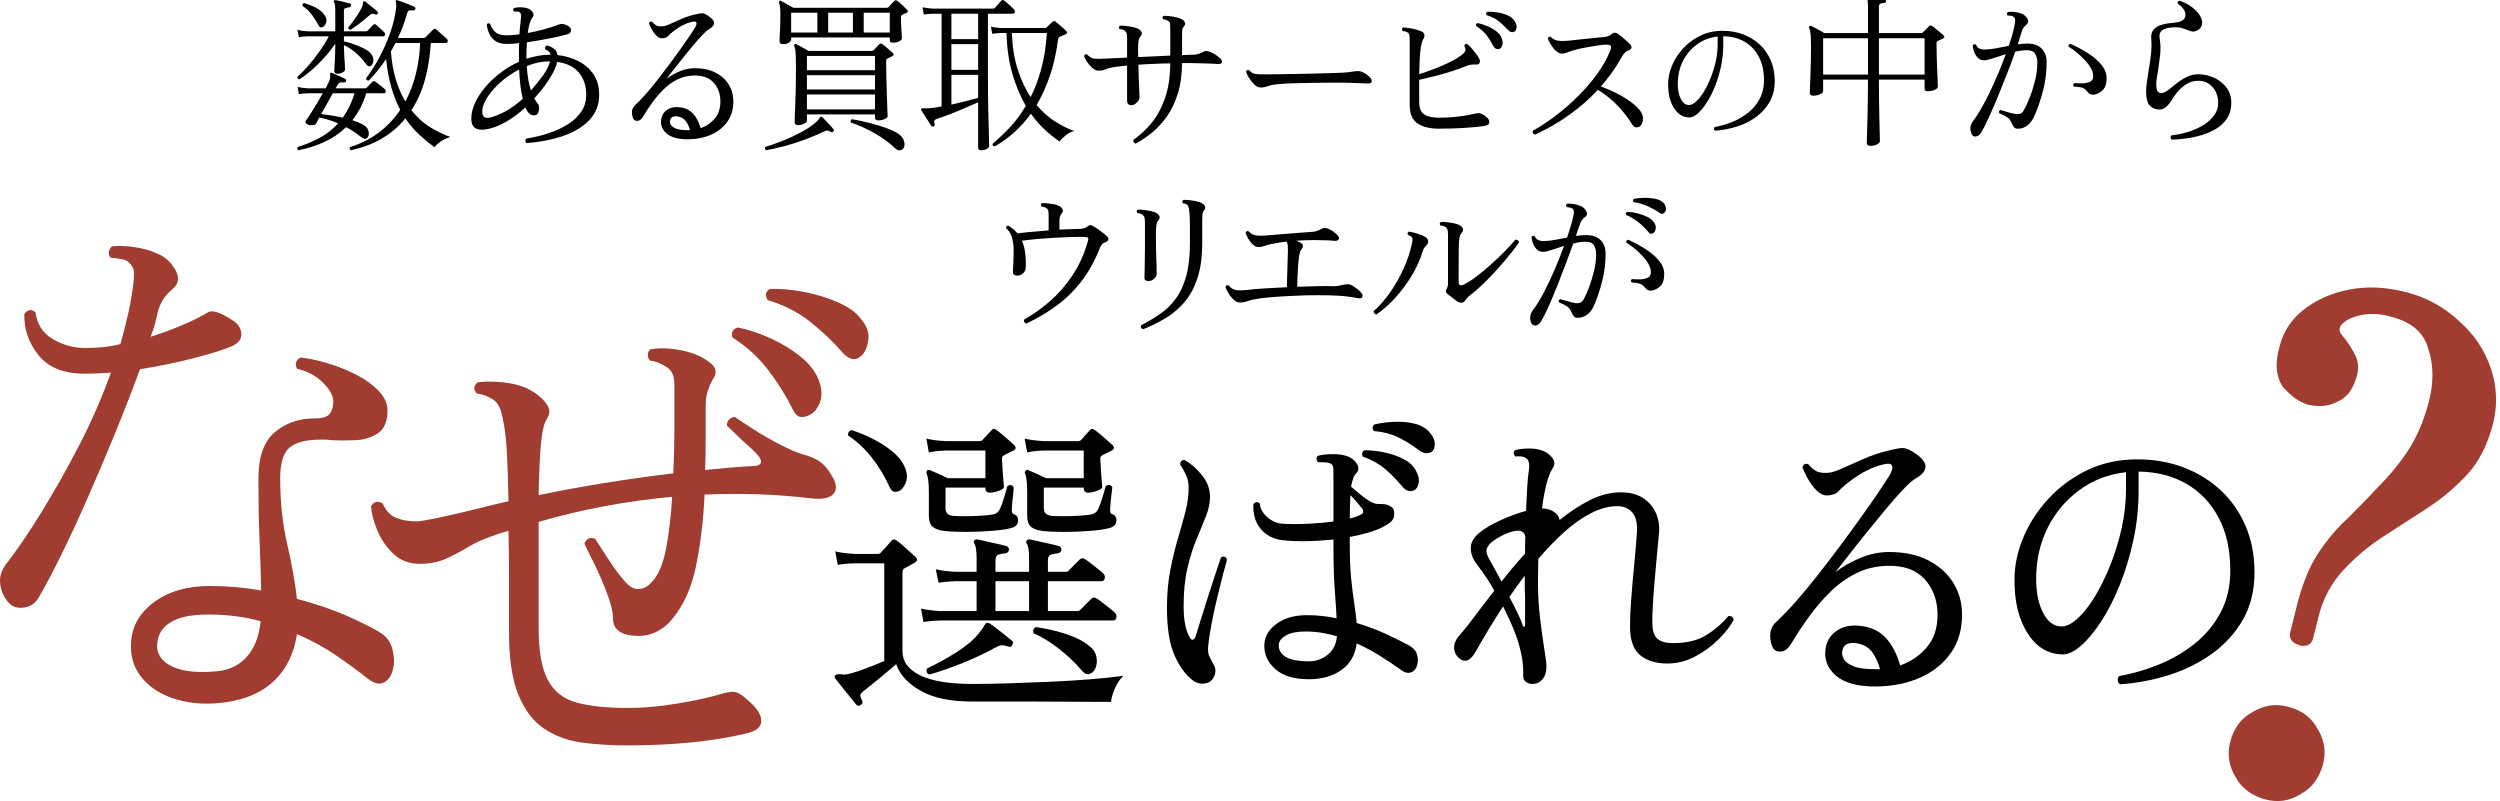
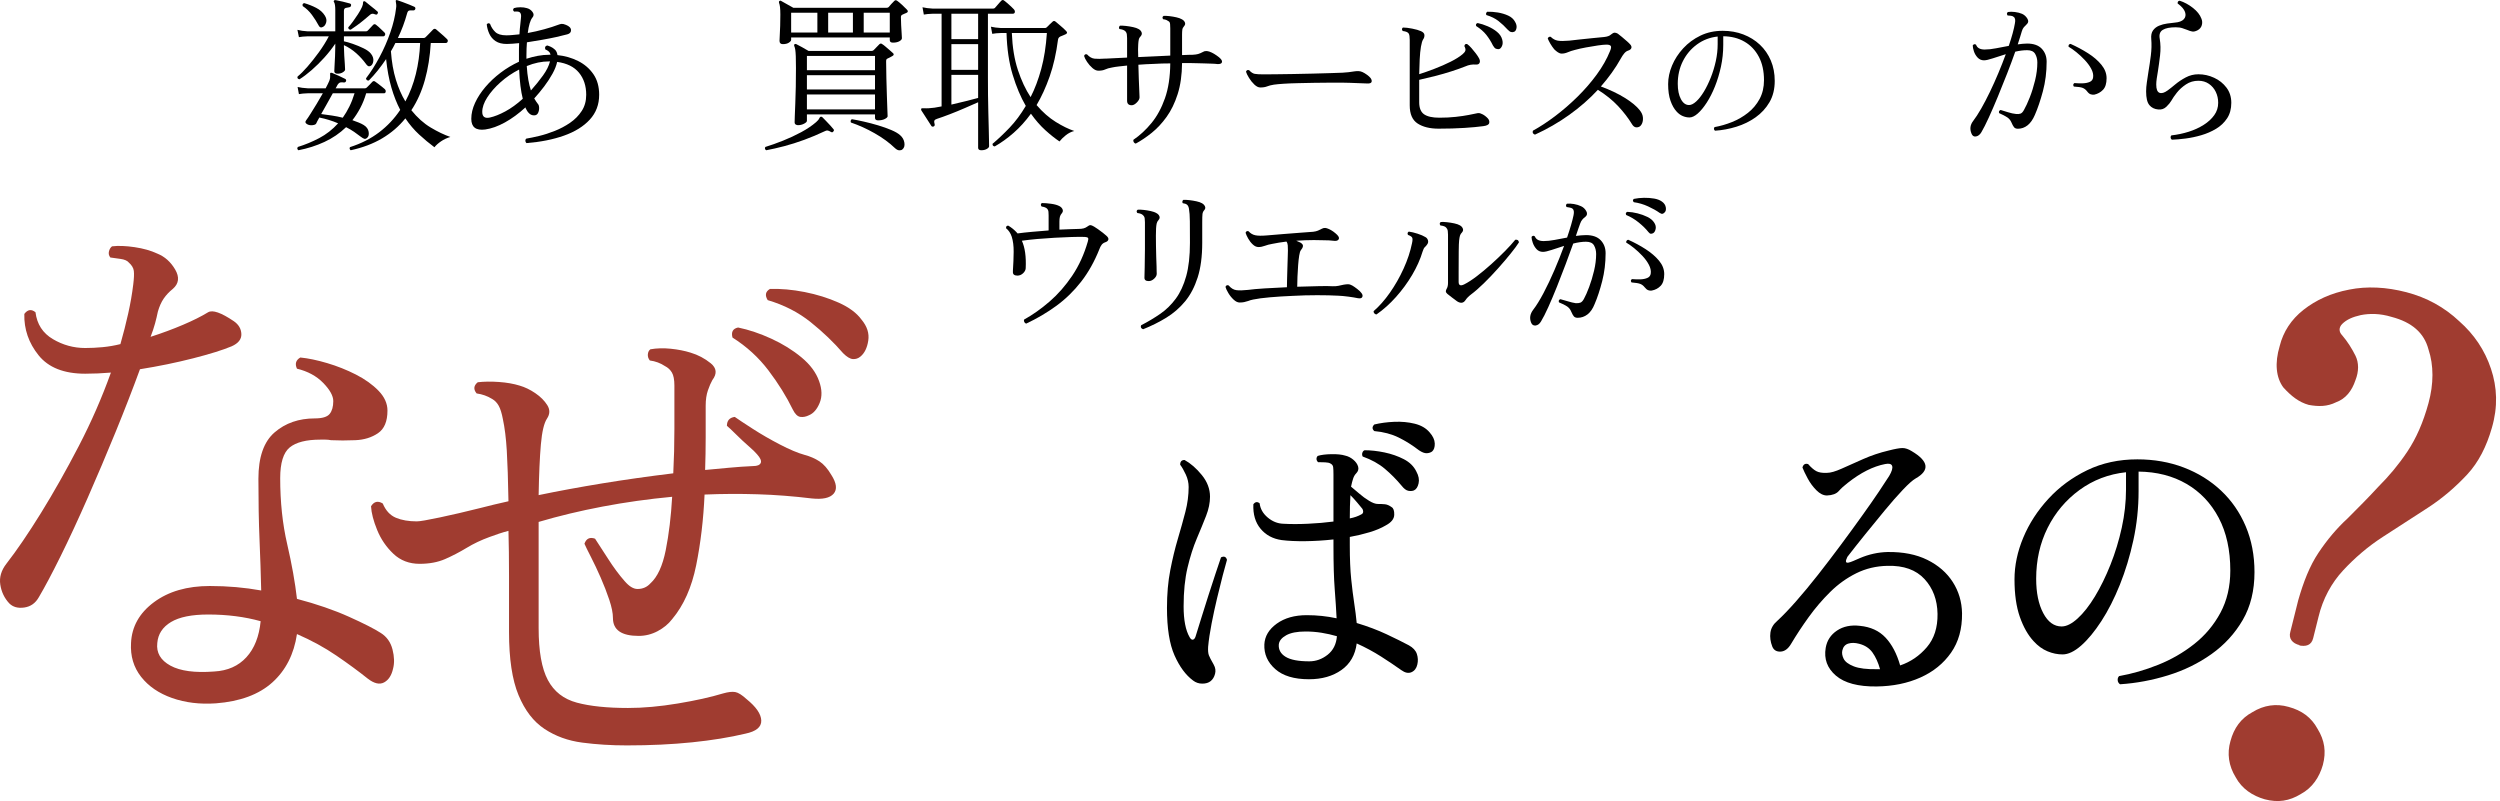
<svg xmlns="http://www.w3.org/2000/svg" width="568" height="182" viewBox="0 0 568 182" fill="none">
  <g clip-path="url(#clip0_2321_11646)">
    <path d="M522.552 146.598C520.752 146.198 519.952 144.998 520.352 143.598L522.152 136.398C523.352 132.198 524.752 128.598 526.752 125.598C528.753 122.597 530.953 119.997 533.353 117.797C535.753 115.397 538.153 112.997 540.353 110.597C542.753 108.197 544.953 105.597 546.953 102.597C548.953 99.596 550.553 95.996 551.753 91.596C552.954 87.196 552.954 82.996 551.753 79.396C550.753 75.595 547.953 73.195 543.353 71.995C540.753 71.195 538.353 71.195 536.353 71.595C534.553 71.995 533.153 72.595 532.153 73.595C531.353 74.395 531.353 75.395 532.153 76.195C533.353 77.596 534.353 79.195 535.153 80.796C535.953 82.396 535.953 84.396 535.153 86.396C534.353 88.796 532.953 90.596 530.752 91.396C528.752 92.396 526.752 92.396 524.552 91.996C522.352 91.396 520.552 89.996 518.752 87.996C517.152 85.796 516.752 82.596 517.952 78.596C518.752 75.395 520.552 72.595 523.352 70.395C526.152 68.195 529.552 66.595 533.753 65.795C537.753 64.995 542.153 65.195 546.753 66.395C551.353 67.595 555.354 69.795 558.754 72.995C562.154 75.995 564.554 79.596 565.954 83.796C567.354 87.996 567.554 92.396 566.154 97.196C564.954 101.396 563.154 104.997 560.554 107.797C557.954 110.597 554.954 113.197 551.553 115.397C548.153 117.597 544.753 119.797 541.353 121.997C537.953 124.197 534.953 126.798 532.353 129.598C529.753 132.398 527.752 135.998 526.752 140.198L525.552 144.998C525.152 146.598 523.952 146.998 522.152 146.598H522.552ZM514.552 181.6C511.752 180.8 509.352 179.2 507.952 176.6C506.352 174 505.952 171.2 506.752 168.399C507.552 165.399 509.152 163.199 511.752 161.799C514.352 160.199 517.152 159.799 519.952 160.599C522.952 161.399 525.152 162.999 526.552 165.599C528.153 168.199 528.553 170.799 527.753 173.8C526.953 176.6 525.352 179 522.752 180.4C520.152 182 517.552 182.4 514.552 181.6Z" fill="#A03C30" />
    <path d="M67.802 34.137C67.5 33.91 67.462 33.659 67.689 33.381C69.323 32.879 70.933 32.213 72.518 31.383C74.102 30.553 75.537 29.434 76.819 28.023C75.486 27.445 74.065 27.006 72.555 26.703C72.379 27.006 72.228 27.276 72.103 27.516C71.977 27.754 71.889 27.938 71.838 28.063C71.737 28.264 71.461 28.389 71.008 28.44C70.556 28.49 70.165 28.428 69.839 28.25C69.361 28 69.273 27.686 69.574 27.307C69.826 26.98 70.159 26.484 70.574 25.816C70.989 25.15 71.448 24.408 71.951 23.592C72.454 22.773 72.92 21.974 73.348 21.195H69.914C69.084 21.221 68.417 21.283 67.914 21.385L67.612 19.762C68.241 19.912 69.009 20.013 69.914 20.064H73.99C74.19 19.711 74.354 19.39 74.48 19.101C74.605 18.812 74.718 18.568 74.82 18.365C74.945 18.039 75.008 17.761 75.008 17.535V16.97C74.983 16.769 74.995 16.642 75.045 16.591C75.096 16.517 75.221 16.503 75.423 16.554C75.8 16.705 76.296 16.92 76.913 17.197C77.529 17.472 78.026 17.713 78.404 17.914C78.605 18.013 78.68 18.177 78.63 18.404C78.554 18.631 78.39 18.744 78.139 18.744C77.863 18.693 77.605 18.687 77.366 18.724C77.126 18.761 76.894 18.957 76.668 19.308C76.643 19.384 76.592 19.486 76.517 19.611C76.442 19.736 76.353 19.888 76.253 20.064H82.931C83.082 20.064 83.22 20.002 83.346 19.875L84.007 19.215C84.321 18.9 84.515 18.693 84.592 18.591C84.817 18.365 85.056 18.365 85.308 18.591C85.433 18.668 85.641 18.818 85.93 19.045C86.22 19.271 86.509 19.498 86.799 19.724C87.088 19.951 87.282 20.115 87.384 20.215C87.584 20.39 87.666 20.597 87.629 20.838C87.591 21.076 87.459 21.195 87.232 21.195H83.195C82.843 22.402 82.396 23.515 81.856 24.535C81.315 25.553 80.717 26.477 80.064 27.307C80.567 27.485 81.038 27.66 81.478 27.836C81.919 28.012 82.302 28.201 82.63 28.402C83.283 28.805 83.661 29.326 83.761 29.967C83.861 30.61 83.736 31.069 83.383 31.344C83.182 31.52 82.981 31.584 82.78 31.534C82.579 31.483 82.314 31.332 81.988 31.08C81.509 30.703 80.994 30.326 80.441 29.949C79.887 29.57 79.284 29.219 78.63 28.893C77.196 30.276 75.555 31.395 73.706 32.25C71.858 33.106 69.889 33.735 67.802 34.137ZM68.027 18.025C67.625 17.925 67.486 17.713 67.612 17.384C68.267 16.857 69.022 16.101 69.876 15.121C70.732 14.14 71.593 13.052 72.461 11.857C73.328 10.663 74.076 9.462 74.706 8.253H69.914C69.084 8.279 68.417 8.343 67.914 8.443L67.575 6.782C68.229 6.958 69.009 7.071 69.914 7.122H76.177V2.292C76.177 1.413 76.089 0.821 75.913 0.518C75.787 0.393 75.787 0.255 75.913 0.104C75.989 0.028 76.102 0.005 76.253 0.028C76.655 0.104 77.19 0.218 77.857 0.368C78.523 0.518 79.057 0.657 79.46 0.784C79.712 0.858 79.812 1.011 79.762 1.235C79.737 1.462 79.598 1.601 79.347 1.651C79.095 1.677 78.831 1.727 78.554 1.802C78.278 1.878 78.139 2.104 78.139 2.481V7.122H83.158C83.308 7.122 83.446 7.06 83.573 6.933C83.698 6.808 83.899 6.593 84.177 6.292C84.453 5.989 84.641 5.788 84.742 5.689C84.969 5.437 85.207 5.425 85.459 5.651C85.585 5.726 85.766 5.876 86.006 6.103C86.245 6.329 86.483 6.556 86.722 6.782C86.962 7.009 87.132 7.173 87.232 7.273C87.483 7.474 87.572 7.689 87.496 7.915C87.421 8.14 87.282 8.253 87.082 8.253H78.139V9.386C78.668 9.488 79.347 9.681 80.177 9.97C81.007 10.261 81.811 10.593 82.591 10.97C83.371 11.347 83.937 11.763 84.29 12.216C84.717 12.769 84.893 13.324 84.817 13.877C84.742 14.429 84.541 14.794 84.214 14.97C84.013 15.07 83.843 15.095 83.705 15.044C83.566 14.996 83.396 14.845 83.195 14.593C82.566 13.712 81.824 12.888 80.969 12.12C80.114 11.355 79.171 10.732 78.139 10.253V10.669C78.139 11.247 78.165 11.902 78.215 12.63C78.265 13.361 78.309 14.021 78.347 14.611C78.384 15.203 78.404 15.599 78.404 15.8C78.404 16.002 78.234 16.209 77.894 16.423C77.554 16.636 77.17 16.744 76.744 16.744C76.215 16.744 75.952 16.554 75.952 16.177C75.952 16.027 75.97 15.63 76.007 14.988C76.045 14.347 76.083 13.611 76.121 12.781C76.159 11.951 76.177 11.222 76.177 10.593V9.913C75.448 10.995 74.618 12.052 73.687 13.084C72.756 14.115 71.801 15.058 70.82 15.914C69.839 16.769 68.908 17.472 68.027 18.025ZM73.385 6.103C72.957 6.355 72.631 6.255 72.404 5.802C71.977 4.997 71.467 4.192 70.876 3.388C70.285 2.583 69.587 1.915 68.782 1.388C68.656 1.011 68.77 0.784 69.122 0.708C70.077 0.985 70.984 1.343 71.838 1.784C72.694 2.224 73.348 2.808 73.8 3.538C74.153 4.091 74.253 4.62 74.102 5.122C73.951 5.626 73.712 5.952 73.385 6.103ZM77.876 26.742C78.428 25.963 78.932 25.113 79.384 24.195C79.838 23.277 80.227 22.277 80.554 21.195H75.612C75.209 21.9 74.775 22.68 74.31 23.535C73.844 24.391 73.398 25.182 72.97 25.912C73.775 26.012 74.593 26.125 75.423 26.252C76.253 26.377 77.07 26.541 77.876 26.742ZM79.686 6.745C79.309 6.745 79.121 6.569 79.121 6.216C79.422 5.89 79.768 5.462 80.158 4.935C80.547 4.405 80.937 3.839 81.328 3.235C81.717 2.632 82.026 2.079 82.252 1.575C82.427 1.147 82.504 0.847 82.478 0.671C82.453 0.495 82.504 0.368 82.63 0.294C82.78 0.243 82.906 0.268 83.007 0.368C83.383 0.696 83.849 1.073 84.403 1.501C84.956 1.929 85.384 2.28 85.685 2.558C85.887 2.683 85.925 2.858 85.799 3.085C85.698 3.312 85.521 3.374 85.27 3.274C84.969 3.147 84.723 3.099 84.535 3.122C84.347 3.147 84.138 3.274 83.912 3.499C83.559 3.802 83.126 4.167 82.61 4.595C82.094 5.023 81.573 5.425 81.045 5.802C80.516 6.179 80.064 6.493 79.686 6.745ZM79.686 34.137C79.56 34.061 79.479 33.948 79.441 33.797C79.404 33.647 79.435 33.52 79.536 33.42C82.05 32.615 84.252 31.496 86.138 30.063C88.024 28.629 89.622 26.93 90.93 24.969C90.15 23.484 89.483 21.799 88.931 19.912C88.377 18.025 87.974 15.863 87.723 13.423C87.094 14.353 86.452 15.228 85.799 16.044C85.144 16.863 84.478 17.611 83.799 18.291C83.422 18.341 83.208 18.177 83.158 17.8C84.239 16.392 85.263 14.781 86.232 12.97C87.2 11.159 88.019 9.292 88.684 7.366C89.352 5.442 89.785 3.612 89.986 1.878C90.037 1.552 90.049 1.28 90.024 1.067C89.999 0.852 89.974 0.671 89.949 0.518C89.898 0.294 89.898 0.141 89.949 0.067C90.024 -0.009 90.15 -0.009 90.326 0.067C90.577 0.141 90.955 0.274 91.458 0.462C91.961 0.651 92.471 0.847 92.987 1.048C93.501 1.249 93.885 1.413 94.137 1.538C94.338 1.64 94.413 1.802 94.364 2.028C94.288 2.255 94.137 2.368 93.91 2.368H93.722C93.47 2.343 93.232 2.349 93.005 2.388C92.778 2.425 92.614 2.62 92.515 2.972C92.237 3.978 91.923 4.952 91.571 5.896C91.219 6.839 90.829 7.751 90.401 8.632H96.287C96.439 8.632 96.576 8.57 96.703 8.443C96.778 8.366 96.942 8.204 97.193 7.952C97.445 7.7 97.69 7.448 97.929 7.198C98.167 6.946 98.325 6.782 98.401 6.706C98.626 6.505 98.853 6.493 99.079 6.669C99.206 6.771 99.438 6.972 99.778 7.273C100.118 7.575 100.457 7.87 100.796 8.159C101.136 8.448 101.356 8.657 101.457 8.782C101.708 8.984 101.796 9.197 101.72 9.423C101.645 9.65 101.506 9.763 101.305 9.763H97.872C97.696 12.806 97.249 15.611 96.532 18.177C95.816 20.742 94.791 23.031 93.458 25.043C94.816 26.729 96.287 28.043 97.872 28.986C99.457 29.93 100.941 30.641 102.325 31.117C101.544 31.344 100.834 31.678 100.193 32.117C99.551 32.559 99.054 33.004 98.703 33.457C97.52 32.577 96.363 31.616 95.231 30.57C94.099 29.527 93.055 28.301 92.1 26.893C90.641 28.703 88.88 30.219 86.817 31.44C84.755 32.658 82.378 33.557 79.686 34.137ZM92.1 23.045C93.131 21.133 93.923 19.058 94.477 16.818C95.029 14.58 95.357 12.228 95.457 9.763H89.836C89.685 10.091 89.52 10.412 89.346 10.726C89.169 11.04 88.993 11.347 88.817 11.65C88.993 14.089 89.37 16.248 89.949 18.121C90.527 19.994 91.244 21.637 92.1 23.045Z" fill="black" />
    <path d="M119.605 32.514C119.453 32.364 119.371 32.188 119.36 31.987C119.346 31.785 119.416 31.621 119.567 31.496C120.346 31.369 121.315 31.168 122.472 30.893C123.628 30.616 124.824 30.233 126.056 29.74C127.289 29.25 128.446 28.635 129.527 27.893C130.609 27.151 131.489 26.258 132.169 25.213C132.848 24.17 133.187 22.943 133.187 21.535C133.187 19.523 132.641 17.851 131.546 16.517C130.452 15.183 128.798 14.367 126.585 14.064C126.408 14.894 126.056 15.787 125.528 16.744C125 17.699 124.377 18.656 123.661 19.611C122.944 20.566 122.182 21.484 121.378 22.365C121.529 22.617 121.673 22.849 121.812 23.062C121.95 23.277 122.081 23.459 122.207 23.609C122.383 23.787 122.478 24.082 122.491 24.496C122.503 24.912 122.421 25.303 122.246 25.666C122.07 26.031 121.768 26.213 121.34 26.213C120.912 26.213 120.541 26.062 120.227 25.76C119.912 25.459 119.655 25.082 119.453 24.629C119.428 24.578 119.416 24.535 119.416 24.496C119.416 24.459 119.403 24.428 119.378 24.402C117.844 25.811 116.29 26.949 114.719 27.817C113.147 28.686 111.656 29.219 110.248 29.42C108.135 29.697 107.078 28.893 107.078 27.006C107.078 25.824 107.361 24.617 107.928 23.383C108.493 22.152 109.272 20.951 110.267 19.781C111.26 18.611 112.41 17.529 113.719 16.535C115.027 15.543 116.422 14.707 117.907 14.027V11.159C117.907 10.681 117.919 10.23 117.945 9.8C117.391 9.851 116.881 9.896 116.416 9.933C115.95 9.97 115.529 9.99 115.152 9.99C114.096 9.99 113.247 9.777 112.606 9.349C111.964 8.921 111.486 8.361 111.172 7.669C110.857 6.978 110.662 6.267 110.587 5.538C110.813 5.235 111.064 5.198 111.342 5.425C111.593 6.128 111.983 6.739 112.512 7.253C113.039 7.771 113.882 8.027 115.039 8.027C115.492 8.027 115.97 8.003 116.473 7.952C116.976 7.902 117.491 7.853 118.02 7.802C118.07 6.921 118.133 6.185 118.208 5.595C118.284 5.003 118.334 4.507 118.36 4.105C118.459 3.399 118.347 2.946 118.02 2.745C117.894 2.669 117.699 2.626 117.435 2.614C117.171 2.601 116.963 2.606 116.813 2.632C116.511 2.382 116.497 2.116 116.775 1.841C117.177 1.714 117.661 1.651 118.228 1.651C118.793 1.651 119.278 1.714 119.68 1.841C120.208 1.966 120.642 2.255 120.982 2.708C121.322 3.161 121.315 3.589 120.963 3.991C120.485 4.569 120.133 5.739 119.907 7.499C121.163 7.273 122.409 6.989 123.642 6.65C124.874 6.312 125.956 5.966 126.886 5.612C127.137 5.513 127.377 5.45 127.603 5.425C127.83 5.4 128.156 5.476 128.585 5.651C129.339 5.952 129.722 6.349 129.735 6.839C129.748 7.329 129.465 7.65 128.886 7.802C128.258 7.978 127.433 8.179 126.415 8.406C125.396 8.632 124.308 8.845 123.151 9.046C121.994 9.247 120.85 9.437 119.718 9.613C119.642 10.542 119.605 11.562 119.605 12.667V13.347C120.459 13.072 121.322 12.851 122.189 12.687C123.057 12.525 123.918 12.443 124.774 12.443H125.076C125.025 12.14 124.886 11.888 124.661 11.687C124.434 11.486 124.182 11.335 123.906 11.234C123.729 10.757 123.868 10.454 124.321 10.329C124.522 10.38 124.793 10.48 125.132 10.63C125.471 10.783 125.793 11.003 126.094 11.29C126.396 11.581 126.585 11.99 126.66 12.517C128.344 12.693 129.905 13.14 131.339 13.857C132.772 14.574 133.929 15.568 134.81 16.837C135.689 18.107 136.13 19.674 136.13 21.535C136.13 23.748 135.419 25.629 133.999 27.176C132.577 28.723 130.622 29.936 128.132 30.817C125.641 31.698 122.798 32.262 119.605 32.514ZM111.304 26.703C112.335 26.477 113.505 26.012 114.813 25.309C116.12 24.604 117.441 23.648 118.775 22.441C118.347 20.756 118.07 18.543 117.945 15.8C116.41 16.58 115.007 17.535 113.737 18.668C112.467 19.799 111.455 20.957 110.7 22.139C109.945 23.32 109.568 24.416 109.568 25.422C109.568 26.527 110.146 26.955 111.304 26.703ZM120.623 20.555C121.655 19.398 122.573 18.259 123.377 17.14C124.182 16.021 124.711 14.957 124.962 13.951H124.774C123.088 13.951 121.39 14.304 119.68 15.007C119.755 16.191 119.874 17.24 120.038 18.158C120.202 19.076 120.397 19.875 120.623 20.555Z" fill="black" />
-     <path d="M156.354 31.647C154.14 31.672 152.512 31.238 151.468 30.344C150.424 29.453 150.015 28.34 150.242 27.006C150.392 26.125 150.845 25.434 151.6 24.93C152.354 24.428 153.272 24.238 154.354 24.365C155.638 24.49 156.662 24.963 157.43 25.779C158.196 26.598 158.781 27.711 159.184 29.119C160.442 28.692 161.51 27.961 162.391 26.93C163.271 25.898 163.699 24.566 163.674 22.931C163.649 21.246 163.126 19.849 162.108 18.744C161.089 17.636 159.611 17.109 157.675 17.158C156.316 17.183 155.064 17.478 153.921 18.045C152.775 18.611 151.732 19.359 150.789 20.291C149.845 21.221 148.984 22.226 148.205 23.308C147.424 24.391 146.72 25.459 146.091 26.516C145.739 27.119 145.318 27.434 144.828 27.459C144.337 27.485 144.003 27.283 143.828 26.855C143.601 26.277 143.526 25.717 143.601 25.176C143.677 24.635 143.954 24.164 144.431 23.762C145.085 23.158 145.833 22.379 146.676 21.422C147.519 20.467 148.399 19.404 149.317 18.234C150.235 17.064 151.147 15.869 152.053 14.65C152.959 13.429 153.807 12.267 154.599 11.159C155.392 10.052 156.071 9.077 156.637 8.236C157.203 7.392 157.611 6.771 157.863 6.368C158.189 5.814 158.31 5.411 158.222 5.159C158.133 4.909 157.851 4.833 157.373 4.935C155.939 5.21 154.442 5.966 152.883 7.198C152.455 7.525 152.096 7.853 151.807 8.179C151.518 8.505 151.047 8.683 150.392 8.706C149.965 8.706 149.544 8.499 149.129 8.083C148.713 7.669 148.361 7.193 148.072 6.65C147.783 6.11 147.576 5.677 147.45 5.349C147.55 4.972 147.776 4.833 148.129 4.935C148.481 5.337 148.808 5.62 149.11 5.782C149.412 5.946 149.84 6.015 150.392 5.989C150.82 5.989 151.412 5.819 152.166 5.482C152.921 5.142 153.782 4.759 154.751 4.329C155.719 3.903 156.731 3.564 157.788 3.312C158.567 3.11 159.127 3.009 159.467 3.009C159.807 3.009 160.177 3.136 160.58 3.388C162.617 4.595 162.768 5.689 161.032 6.669C160.68 6.87 160.171 7.323 159.505 8.027C158.838 8.732 158.114 9.556 157.335 10.499C156.555 11.443 155.769 12.404 154.976 13.384C154.184 14.367 153.473 15.265 152.846 16.084C152.217 16.9 151.738 17.511 151.412 17.914C152.266 17.259 153.241 16.699 154.336 16.234C155.43 15.769 156.543 15.523 157.675 15.498C159.536 15.474 161.127 15.787 162.447 16.441C163.768 17.095 164.786 17.982 165.503 19.101C166.22 20.221 166.591 21.473 166.617 22.855C166.641 24.717 166.202 26.295 165.296 27.59C164.391 28.887 163.164 29.879 161.617 30.57C160.07 31.264 158.316 31.621 156.354 31.647ZM156.43 29.57H156.77C156.543 28.766 156.241 28.1 155.863 27.572C155.486 27.043 154.945 26.692 154.241 26.516C153.764 26.391 153.336 26.383 152.959 26.496C152.581 26.609 152.342 26.881 152.242 27.307C152.166 27.61 152.217 27.944 152.392 28.307C152.568 28.672 152.977 28.981 153.619 29.233C154.26 29.483 155.197 29.596 156.43 29.57Z" fill="black" />
    <path d="M174.088 34.137C173.936 34.061 173.843 33.948 173.804 33.797C173.766 33.647 173.798 33.508 173.899 33.381C175.131 33.004 176.458 32.533 177.879 31.967C179.3 31.401 180.677 30.76 182.011 30.043C183.344 29.326 184.476 28.567 185.406 27.76C185.783 27.434 186.023 27.151 186.123 26.912C186.224 26.672 186.35 26.541 186.5 26.516C186.626 26.49 186.751 26.541 186.878 26.666C187.053 26.842 187.312 27.108 187.652 27.459C187.991 27.811 188.324 28.162 188.651 28.516C188.978 28.867 189.217 29.145 189.368 29.346C189.519 29.522 189.506 29.697 189.33 29.873C189.204 30.074 189.029 30.113 188.802 29.986C188.475 29.785 188.217 29.672 188.029 29.647C187.84 29.621 187.607 29.684 187.33 29.836C185.846 30.539 184.319 31.182 182.746 31.76C181.174 32.338 179.646 32.823 178.162 33.213C176.678 33.602 175.319 33.91 174.088 34.137ZM177.86 10.027C177.357 10.027 177.105 9.777 177.105 9.273C177.105 9.046 177.125 8.632 177.162 8.027C177.2 7.423 177.231 6.706 177.257 5.876C177.281 5.046 177.295 4.192 177.295 3.312C177.295 2.583 177.269 2.017 177.219 1.614C177.168 1.212 177.093 0.884 176.993 0.632C176.942 0.456 176.968 0.331 177.068 0.255C177.193 0.13 177.332 0.118 177.483 0.218L180.237 1.765H201.479C201.655 1.765 201.794 1.714 201.895 1.614C202.045 1.413 202.253 1.173 202.517 0.897C202.781 0.62 203.001 0.393 203.177 0.218C203.378 -0.009 203.617 -0.009 203.894 0.218C204.146 0.393 204.504 0.696 204.97 1.122C205.435 1.552 205.793 1.903 206.045 2.179C206.371 2.507 206.333 2.759 205.932 2.935C205.78 2.985 205.63 3.048 205.479 3.122C205.328 3.198 205.164 3.274 204.988 3.349C204.786 3.45 204.687 3.626 204.687 3.878C204.687 4.405 204.705 5.023 204.743 5.726C204.78 6.431 204.818 7.066 204.857 7.632C204.894 8.197 204.913 8.544 204.913 8.669C204.913 8.921 204.724 9.154 204.347 9.366C203.97 9.581 203.479 9.687 202.875 9.687C202.397 9.687 202.158 9.499 202.158 9.122V8.519H179.747V9.046C179.747 9.247 179.577 9.462 179.237 9.687C178.898 9.913 178.438 10.027 177.86 10.027ZM179.747 7.386H185.708V2.896H179.747V7.386ZM181.294 28.44C181.117 28.44 180.947 28.389 180.784 28.289C180.62 28.188 180.539 28.012 180.539 27.76C180.539 27.61 180.552 27.156 180.577 26.402C180.602 25.648 180.64 24.691 180.69 23.535C180.74 22.379 180.778 21.101 180.804 19.705C180.828 18.308 180.841 16.894 180.841 15.46C180.841 14.328 180.828 13.441 180.804 12.8C180.778 12.16 180.74 11.669 180.69 11.329C180.64 10.99 180.564 10.706 180.464 10.48C180.389 10.304 180.4 10.165 180.501 10.066C180.627 9.964 180.766 9.952 180.916 10.027C181.193 10.154 181.633 10.386 182.237 10.726C182.841 11.066 183.331 11.347 183.708 11.574H198.009C198.209 11.574 198.373 11.511 198.499 11.386C198.624 11.259 198.839 11.04 199.14 10.726C199.442 10.412 199.655 10.191 199.781 10.066C200.008 9.839 200.247 9.839 200.498 10.066C200.674 10.165 200.913 10.347 201.215 10.613C201.518 10.876 201.825 11.14 202.14 11.404C202.454 11.669 202.687 11.876 202.838 12.027C202.988 12.128 203.058 12.248 203.045 12.386C203.032 12.525 202.926 12.644 202.725 12.744C202.548 12.845 202.366 12.945 202.178 13.046C201.988 13.146 201.806 13.234 201.63 13.31C201.529 13.361 201.454 13.423 201.404 13.498C201.353 13.574 201.328 13.738 201.328 13.99C201.328 15.121 201.348 16.373 201.385 17.744C201.423 19.115 201.461 20.435 201.498 21.705C201.536 22.974 201.573 24.045 201.611 24.912C201.649 25.779 201.668 26.277 201.668 26.402C201.668 26.604 201.461 26.811 201.046 27.026C200.631 27.238 200.121 27.346 199.517 27.346C199.039 27.346 198.801 27.156 198.801 26.779V25.986H183.331V27.459C183.331 27.66 183.117 27.873 182.69 28.1C182.262 28.326 181.797 28.44 181.294 28.44ZM183.331 15.951H198.801V12.707H183.331V15.951ZM183.331 20.328H198.801V17.084H183.331V20.328ZM183.331 24.855H198.801V21.459H183.331V24.855ZM188.161 7.386H193.783V2.896H188.161V7.386ZM205.025 33.948C204.85 34.1 204.611 34.168 204.309 34.155C204.007 34.143 203.68 33.973 203.328 33.647C202.045 32.414 200.504 31.287 198.706 30.27C196.908 29.25 195.115 28.44 193.33 27.836C193.254 27.686 193.241 27.533 193.292 27.383C193.342 27.233 193.43 27.133 193.556 27.082C194.31 27.207 195.216 27.389 196.272 27.629C197.329 27.867 198.404 28.151 199.499 28.477C200.593 28.805 201.586 29.156 202.479 29.533C203.372 29.91 204.045 30.301 204.498 30.703C205.051 31.182 205.378 31.76 205.479 32.44C205.579 33.117 205.428 33.621 205.025 33.948ZM196.235 7.386H202.158V2.896H196.235V7.386Z" fill="black" />
    <path d="M222.948 34.137C222.47 34.137 222.231 33.948 222.231 33.571V23.232C221.376 23.609 220.369 24.051 219.213 24.553C218.055 25.057 216.905 25.529 215.76 25.969C214.616 26.408 213.654 26.754 212.873 27.006C212.546 27.108 212.352 27.244 212.289 27.42C212.226 27.598 212.245 27.861 212.346 28.213C212.421 28.44 212.346 28.615 212.12 28.74C211.868 28.817 211.692 28.766 211.591 28.59C211.44 28.34 211.214 27.986 210.912 27.533C210.61 27.082 210.314 26.623 210.026 26.156C209.736 25.691 209.503 25.334 209.327 25.082C209.252 24.93 209.252 24.793 209.327 24.666C209.377 24.592 209.591 24.566 209.969 24.592C210.094 24.592 210.245 24.598 210.421 24.609C210.597 24.623 210.799 24.617 211.025 24.592C211.754 24.566 212.723 24.428 213.93 24.176V3.122H211.893C211.063 3.147 210.396 3.212 209.893 3.312L209.591 1.651C210.22 1.802 210.988 1.903 211.893 1.952H225.627C225.803 1.952 225.94 1.903 226.042 1.802C226.117 1.727 226.255 1.569 226.457 1.331C226.658 1.091 226.858 0.858 227.061 0.632C227.262 0.405 227.4 0.255 227.476 0.181C227.702 -0.046 227.928 -0.06 228.154 0.141C228.306 0.243 228.532 0.425 228.834 0.688C229.136 0.954 229.438 1.224 229.739 1.501C230.041 1.778 230.242 1.978 230.343 2.104C230.544 2.331 230.619 2.558 230.57 2.782C230.519 3.009 230.356 3.122 230.079 3.122H224.457V17.611C224.457 18.843 224.463 20.152 224.476 21.535C224.488 22.918 224.514 24.27 224.552 25.592C224.589 26.912 224.62 28.125 224.645 29.233C224.671 30.338 224.689 31.244 224.702 31.948C224.715 32.653 224.722 33.08 224.722 33.231C224.722 33.432 224.552 33.633 224.212 33.834C223.872 34.035 223.451 34.137 222.948 34.137ZM216.157 8.896H222.231V3.122H216.157V8.896ZM216.157 15.875H222.231V10.027H216.157V15.875ZM216.157 23.762C217.289 23.51 218.395 23.246 219.476 22.969C220.558 22.691 221.476 22.453 222.231 22.252V17.007H216.157V23.762ZM226.004 33.27C225.627 33.219 225.463 33.018 225.514 32.664C226.771 31.61 228.061 30.389 229.381 29.006C230.701 27.623 231.928 25.975 233.06 24.062C231.903 22.076 230.908 19.718 230.079 16.988C229.249 14.259 228.783 11.097 228.683 7.499H227.438C226.607 7.525 225.94 7.587 225.438 7.689L225.136 6.066C225.765 6.216 226.532 6.318 227.438 6.368H237.436C237.587 6.368 237.725 6.306 237.851 6.179C238.003 6.028 238.215 5.814 238.493 5.538C238.769 5.261 238.983 5.06 239.134 4.935C239.36 4.708 239.599 4.708 239.851 4.935C240.002 5.06 240.241 5.261 240.568 5.538C240.894 5.814 241.216 6.091 241.53 6.368C241.844 6.644 242.064 6.859 242.19 7.009C242.542 7.335 242.505 7.601 242.077 7.802C241.901 7.876 241.712 7.958 241.511 8.046C241.309 8.134 241.108 8.216 240.907 8.292C240.605 8.443 240.429 8.683 240.38 9.009C239.976 12.128 239.347 14.908 238.493 17.347C237.637 19.787 236.644 21.963 235.512 23.875C236.895 25.484 238.347 26.76 239.87 27.703C241.391 28.647 242.794 29.332 244.077 29.76C243.372 29.936 242.724 30.264 242.134 30.741C241.543 31.219 241.071 31.684 240.718 32.137C239.738 31.483 238.674 30.641 237.531 29.61C236.385 28.578 235.286 27.32 234.229 25.836C232.996 27.522 231.682 28.975 230.286 30.194C228.891 31.414 227.463 32.44 226.004 33.27ZM234.154 22.062C235.11 20.203 235.915 18.07 236.569 15.668C237.222 13.267 237.65 10.542 237.851 7.499H229.89C230.016 10.72 230.475 13.523 231.268 15.914C232.06 18.302 233.022 20.353 234.154 22.062Z" fill="black" />
    <path d="M258.037 32.627C257.835 32.577 257.684 32.463 257.584 32.287C257.484 32.112 257.458 31.936 257.509 31.76C258.993 30.754 260.363 29.483 261.622 27.949C262.879 26.414 263.898 24.541 264.677 22.328C265.457 20.115 265.859 17.472 265.885 14.404C264.603 14.404 263.357 14.441 262.15 14.517C261.546 14.543 260.948 14.568 260.357 14.593C259.766 14.619 259.194 14.656 258.641 14.707C258.666 15.761 258.697 16.832 258.735 17.914C258.773 18.994 258.81 19.92 258.848 20.685C258.886 21.453 258.905 21.926 258.905 22.101C258.905 22.478 258.697 22.875 258.283 23.289C257.868 23.705 257.484 23.912 257.131 23.912C256.427 23.912 256.075 23.572 256.075 22.892V14.894C255.396 14.97 254.76 15.039 254.169 15.101C253.578 15.166 253.057 15.248 252.604 15.347C252 15.449 251.496 15.593 251.095 15.781C250.692 15.97 250.176 16.064 249.548 16.064C249.12 16.064 248.674 15.863 248.208 15.46C247.742 15.058 247.334 14.593 246.982 14.064C246.63 13.537 246.403 13.083 246.303 12.707C246.429 12.355 246.655 12.242 246.982 12.367C247.511 12.945 248.076 13.267 248.68 13.33C249.283 13.392 250.126 13.384 251.208 13.31H251.434C251.862 13.285 252.485 13.253 253.302 13.216C254.118 13.177 255.043 13.134 256.075 13.083V8.669C256.075 8.392 256.056 8.109 256.018 7.82C255.981 7.53 255.861 7.286 255.66 7.085C255.409 6.833 254.968 6.669 254.339 6.593C254.239 6.468 254.207 6.329 254.245 6.179C254.283 6.028 254.352 5.915 254.452 5.839C254.83 5.814 255.288 5.833 255.829 5.896C256.37 5.958 256.905 6.046 257.433 6.159C257.961 6.273 258.376 6.419 258.678 6.593C259.005 6.771 259.231 7.009 259.358 7.31C259.483 7.613 259.433 7.902 259.207 8.179C258.955 8.431 258.797 8.7 258.735 8.99C258.672 9.279 258.627 9.65 258.603 10.103C258.552 10.656 258.552 11.613 258.603 12.97C259.81 12.919 261.043 12.863 262.3 12.8C263.558 12.738 264.754 12.681 265.885 12.63V6.443C265.885 6.167 265.873 5.859 265.847 5.519C265.822 5.179 265.72 4.958 265.547 4.858C265.42 4.759 265.25 4.657 265.037 4.556C264.822 4.456 264.564 4.394 264.263 4.368C264.037 4.042 264.074 3.79 264.377 3.612C264.754 3.589 265.207 3.606 265.734 3.669C266.263 3.733 266.777 3.821 267.281 3.935C267.785 4.048 268.187 4.192 268.488 4.368C268.84 4.544 269.08 4.782 269.205 5.085C269.332 5.386 269.268 5.677 269.018 5.952C268.791 6.204 268.658 6.474 268.621 6.763C268.584 7.054 268.564 7.423 268.564 7.876V12.517C269.092 12.494 269.564 12.474 269.979 12.46C270.395 12.449 270.727 12.443 270.979 12.443C271.482 12.417 271.891 12.361 272.205 12.273C272.52 12.185 272.916 12.015 273.393 11.763C273.871 11.486 274.512 11.55 275.319 11.951C275.645 12.103 276.016 12.324 276.43 12.613C276.846 12.902 277.141 13.146 277.317 13.347C277.619 13.675 277.713 13.964 277.6 14.214C277.487 14.466 277.153 14.58 276.6 14.554C276.248 14.505 275.795 14.474 275.242 14.46C274.69 14.449 274.129 14.429 273.563 14.404C272.998 14.378 272.514 14.367 272.111 14.367C271.557 14.341 270.984 14.328 270.395 14.328H268.564C268.539 17.021 268.205 19.373 267.564 21.385C266.924 23.396 266.086 25.119 265.054 26.553C264.023 27.986 262.898 29.194 261.678 30.176C260.458 31.157 259.245 31.973 258.037 32.627Z" fill="black" />
    <path d="M286.335 19.875C285.907 19.875 285.462 19.654 284.995 19.215C284.53 18.775 284.122 18.265 283.77 17.687C283.417 17.109 283.19 16.642 283.09 16.291C283.215 15.939 283.454 15.826 283.807 15.951C284.235 16.429 284.663 16.705 285.09 16.781C285.518 16.857 286.159 16.894 287.014 16.894C287.618 16.894 288.524 16.888 289.731 16.875C290.938 16.863 292.29 16.843 293.786 16.818C295.282 16.794 296.773 16.761 298.257 16.724C299.742 16.687 301.087 16.648 302.294 16.611C303.501 16.574 304.408 16.543 305.011 16.517C305.515 16.492 305.974 16.455 306.388 16.404C306.804 16.353 307.25 16.291 307.728 16.214C308.054 16.166 308.369 16.146 308.672 16.158C308.972 16.172 309.261 16.24 309.539 16.367C309.865 16.517 310.213 16.724 310.576 16.988C310.941 17.252 311.211 17.498 311.388 17.724C311.639 18.076 311.715 18.379 311.615 18.631C311.514 18.881 311.185 18.994 310.633 18.968C310.08 18.945 309.426 18.92 308.672 18.894C307.918 18.869 307.25 18.843 306.671 18.818C306.394 18.793 305.853 18.781 305.048 18.781H302.163C301.044 18.781 299.855 18.793 298.597 18.818C297.339 18.843 296.107 18.869 294.899 18.894C293.692 18.92 292.61 18.963 291.655 19.025C290.698 19.09 289.958 19.158 289.429 19.234C288.8 19.334 288.284 19.466 287.882 19.629C287.479 19.793 286.964 19.875 286.335 19.875Z" fill="black" />
    <path d="M326.856 29.233C324.87 29.233 323.278 28.842 322.084 28.063C320.889 27.283 320.291 25.912 320.291 23.949V9.083C320.291 8.782 320.274 8.474 320.235 8.159C320.197 7.845 320.09 7.613 319.914 7.462C319.713 7.261 319.311 7.122 318.707 7.046C318.455 6.745 318.467 6.48 318.744 6.255C319.297 6.255 319.996 6.337 320.838 6.499C321.682 6.663 322.354 6.859 322.858 7.085C323.36 7.31 323.618 7.607 323.631 7.972C323.643 8.335 323.549 8.657 323.348 8.933C323.147 9.236 322.977 9.794 322.838 10.613C322.7 11.429 322.606 12.386 322.555 13.48C322.504 14.574 322.467 15.699 322.442 16.857C323.473 16.529 324.631 16.121 325.913 15.63C327.196 15.14 328.417 14.605 329.573 14.027C330.729 13.449 331.649 12.871 332.327 12.29C332.655 12.015 332.856 11.751 332.93 11.499C333.007 11.247 332.93 10.908 332.706 10.48C332.755 10.103 332.956 9.939 333.309 9.99C333.636 10.216 333.97 10.525 334.307 10.913C334.647 11.304 334.962 11.687 335.251 12.064C335.54 12.443 335.749 12.744 335.874 12.97C336.2 13.449 336.308 13.857 336.194 14.197C336.081 14.537 335.8 14.693 335.347 14.668C334.516 14.593 333.71 14.732 332.93 15.084C332.05 15.435 331.007 15.806 329.799 16.197C328.592 16.586 327.348 16.945 326.065 17.271C324.782 17.599 323.575 17.888 322.442 18.138V23.232C322.442 24.541 322.813 25.453 323.555 25.969C324.297 26.484 325.448 26.742 327.008 26.742C328.34 26.742 329.579 26.68 330.723 26.553C331.868 26.428 332.856 26.283 333.686 26.119C334.516 25.955 335.106 25.836 335.46 25.76C335.837 25.66 336.163 25.672 336.44 25.799C336.792 25.924 337.106 26.094 337.384 26.309C337.659 26.521 337.886 26.729 338.063 26.93C338.339 27.258 338.433 27.604 338.345 27.967C338.257 28.332 337.798 28.567 336.968 28.666C335.886 28.817 334.466 28.949 332.706 29.063C330.944 29.176 328.995 29.233 326.856 29.233ZM340.552 11.159C340.327 11.185 340.101 11.154 339.874 11.066C339.648 10.978 339.421 10.732 339.194 10.329C338.767 9.449 338.263 8.644 337.685 7.915C337.106 7.185 336.339 6.519 335.384 5.915C335.257 5.564 335.37 5.337 335.724 5.235C336.452 5.386 337.214 5.632 338.007 5.972C338.798 6.312 339.503 6.732 340.118 7.236C340.735 7.739 341.132 8.329 341.308 9.009C341.458 9.562 341.439 10.046 341.251 10.46C341.062 10.876 340.829 11.109 340.552 11.159ZM344.062 7.198C343.861 7.298 343.634 7.329 343.382 7.292C343.13 7.253 342.855 7.071 342.552 6.745C341.898 6.015 341.2 5.362 340.458 4.782C339.716 4.204 338.804 3.751 337.724 3.425C337.622 3.3 337.597 3.161 337.647 3.009C337.698 2.858 337.786 2.745 337.911 2.669C338.667 2.646 339.464 2.702 340.308 2.839C341.15 2.978 341.931 3.212 342.648 3.538C343.364 3.864 343.886 4.329 344.212 4.935C344.515 5.437 344.628 5.909 344.552 6.349C344.476 6.788 344.312 7.071 344.062 7.198Z" fill="black" />
    <path d="M348.742 30.59C348.263 30.414 348.113 30.113 348.289 29.684C349.898 28.805 351.576 27.703 353.326 26.383C355.074 25.062 356.765 23.598 358.4 21.988C360.035 20.379 361.5 18.687 362.795 16.914C364.09 15.14 365.09 13.373 365.795 11.613C366.045 11.034 366.102 10.644 365.965 10.443C365.826 10.242 365.506 10.14 365.002 10.14C364.549 10.14 363.889 10.204 363.022 10.329C362.154 10.454 361.248 10.607 360.305 10.783C359.361 10.958 358.525 11.146 357.797 11.347C357.193 11.499 356.658 11.675 356.193 11.876C355.726 12.078 355.267 12.177 354.816 12.177C354.539 12.177 354.256 12.083 353.966 11.894C353.677 11.706 353.394 11.474 353.117 11.197C352.791 10.794 352.496 10.367 352.23 9.913C351.966 9.462 351.771 9.072 351.646 8.745C351.697 8.593 351.785 8.48 351.91 8.406C352.037 8.329 352.173 8.318 352.326 8.366C352.802 8.845 353.338 9.134 353.929 9.236C354.519 9.335 355.381 9.335 356.513 9.236C357.168 9.159 357.959 9.072 358.891 8.97C359.82 8.87 360.783 8.769 361.777 8.669C362.77 8.57 363.67 8.48 364.475 8.406C365.203 8.329 365.719 8.14 366.022 7.839C366.348 7.562 366.625 7.423 366.852 7.423C367.078 7.423 367.317 7.499 367.569 7.65C367.819 7.827 368.127 8.072 368.493 8.386C368.858 8.7 369.215 9.009 369.569 9.31C369.92 9.613 370.184 9.865 370.36 10.066C370.637 10.367 370.731 10.65 370.643 10.913C370.555 11.177 370.309 11.372 369.907 11.499C369.58 11.599 369.278 11.82 369.002 12.16C368.725 12.499 368.487 12.857 368.285 13.234C367.657 14.367 366.957 15.466 366.192 16.535C365.424 17.605 364.6 18.642 363.719 19.648C365.832 20.427 367.657 21.297 369.19 22.252C370.725 23.209 371.844 24.139 372.549 25.043C372.975 25.572 373.215 26.108 373.266 26.646C373.315 27.188 373.252 27.654 373.077 28.043C372.901 28.434 372.674 28.692 372.397 28.817C371.743 29.094 371.215 28.904 370.813 28.25C369.957 26.842 368.901 25.465 367.643 24.119C366.385 22.773 364.852 21.535 363.041 20.402C361.129 22.467 358.959 24.365 356.533 26.1C354.105 27.836 351.507 29.332 348.742 30.59Z" fill="black" />
-     <path d="M424.964 33.137C424.412 33.137 424.134 32.922 424.134 32.495C424.134 32.37 424.148 31.866 424.173 30.987C424.197 30.106 424.23 28.992 424.267 27.647C424.304 26.301 424.336 24.887 424.361 23.402C424.386 21.918 424.4 20.535 424.4 19.252V18.082H414.212V20.762C414.212 20.963 413.985 21.176 413.532 21.402C413.081 21.629 412.564 21.742 411.985 21.742C411.784 21.742 411.603 21.699 411.439 21.609C411.274 21.523 411.194 21.34 411.194 21.062C411.194 20.912 411.206 20.498 411.231 19.818C411.257 19.139 411.288 18.308 411.325 17.328C411.364 16.347 411.396 15.296 411.421 14.177C411.444 13.058 411.458 11.97 411.458 10.914C411.458 9.63 411.433 8.63 411.382 7.913C411.331 7.197 411.218 6.675 411.042 6.349C410.968 6.198 410.991 6.06 411.118 5.933C411.218 5.833 411.356 5.82 411.534 5.896C411.708 5.972 411.985 6.116 412.364 6.329C412.741 6.544 413.13 6.757 413.532 6.972C413.935 7.185 414.263 7.366 414.515 7.519H424.4V1.292C424.4 0.388 424.298 -0.204 424.097 -0.482C424.021 -0.607 424.035 -0.745 424.134 -0.896C424.211 -0.972 424.324 -0.995 424.474 -0.972C424.777 -0.921 425.16 -0.851 425.625 -0.763C426.091 -0.675 426.562 -0.581 427.041 -0.482C427.517 -0.38 427.908 -0.278 428.211 -0.179C428.412 -0.103 428.512 0.048 428.512 0.274C428.486 0.526 428.347 0.651 428.097 0.651C427.82 0.677 427.551 0.733 427.285 0.821C427.021 0.909 426.89 1.142 426.89 1.519V7.519H436.473C436.623 7.519 436.75 7.468 436.85 7.366C437.026 7.216 437.278 6.978 437.606 6.65C437.932 6.323 438.158 6.085 438.283 5.933C438.485 5.732 438.723 5.732 439 5.933C439.176 6.034 439.434 6.23 439.774 6.519C440.114 6.808 440.459 7.091 440.813 7.366C441.164 7.644 441.416 7.857 441.567 8.009C441.717 8.134 441.78 8.273 441.754 8.423C441.729 8.574 441.616 8.687 441.416 8.763C441.213 8.865 441.026 8.952 440.85 9.027C440.674 9.103 440.485 9.191 440.283 9.292C440.082 9.392 439.983 9.568 439.983 9.82C439.983 10.751 439.994 11.763 440.02 12.857C440.045 13.951 440.082 15.002 440.133 16.008C440.182 17.013 440.221 17.855 440.246 18.535C440.27 19.215 440.283 19.605 440.283 19.705C440.283 19.957 440.051 20.189 439.586 20.402C439.119 20.617 438.586 20.724 437.983 20.724C437.504 20.724 437.266 20.535 437.266 20.158V18.082H426.89V19.291C426.89 20.549 426.902 21.887 426.927 23.309C426.953 24.729 426.978 26.076 427.002 27.346C427.027 28.615 427.052 29.684 427.078 30.553C427.103 31.42 427.115 31.93 427.115 32.08C427.115 32.282 426.922 32.508 426.531 32.76C426.14 33.01 425.619 33.137 424.964 33.137ZM414.212 16.951H424.4V8.687H414.212V16.951ZM426.89 16.951H437.266V8.687H426.89V16.951Z" fill="black" />
    <path d="M447.904 30.307C447.502 29.301 447.627 28.371 448.281 27.516C448.859 26.76 449.476 25.811 450.131 24.666C450.783 23.521 451.443 22.258 452.111 20.875C452.777 19.492 453.418 18.064 454.035 16.591C454.65 15.121 455.211 13.693 455.715 12.31C454.658 12.636 453.676 12.951 452.771 13.253C451.865 13.554 451.199 13.707 450.771 13.707C450.193 13.707 449.709 13.498 449.318 13.084C448.929 12.667 448.646 12.191 448.47 11.65C448.293 11.109 448.207 10.663 448.207 10.31C448.431 10.009 448.683 9.958 448.961 10.159C449.211 10.888 449.865 11.253 450.922 11.253C451.701 11.253 452.564 11.159 453.508 10.97C454.449 10.783 455.412 10.599 456.393 10.423C456.744 9.392 457.041 8.437 457.279 7.556C457.518 6.675 457.688 5.921 457.789 5.292C457.94 4.538 457.84 4.046 457.486 3.821C457.361 3.694 457.148 3.612 456.846 3.575C456.545 3.538 456.305 3.519 456.129 3.519C455.902 3.192 455.928 2.929 456.205 2.726C456.658 2.651 457.186 2.651 457.789 2.726C458.393 2.802 458.934 2.94 459.412 3.142C459.914 3.368 460.317 3.733 460.619 4.235C460.92 4.739 460.869 5.167 460.469 5.519C460.242 5.72 460.028 5.941 459.826 6.179C459.625 6.417 459.475 6.714 459.373 7.066C459.274 7.417 459.141 7.851 458.979 8.366C458.815 8.882 458.631 9.454 458.43 10.083C458.809 10.034 459.172 9.99 459.526 9.952C459.877 9.913 460.217 9.896 460.543 9.896C462.028 9.896 463.141 10.284 463.883 11.064C464.623 11.845 464.996 12.826 464.996 14.007C464.996 16.373 464.713 18.611 464.147 20.724C463.58 22.836 462.971 24.635 462.317 26.119C461.864 27.176 461.311 27.961 460.656 28.477C460.002 28.992 459.274 29.25 458.469 29.25C458.066 29.25 457.77 29.131 457.582 28.893C457.393 28.652 457.197 28.295 456.996 27.817C456.795 27.34 456.48 26.955 456.053 26.666C455.625 26.377 455.01 26.057 454.205 25.703C454.078 25.352 454.191 25.113 454.545 24.986C454.973 25.113 455.525 25.283 456.205 25.496C456.883 25.711 457.486 25.842 458.016 25.893C458.418 25.943 458.764 25.918 459.053 25.816C459.342 25.717 459.613 25.428 459.863 24.949C460.266 24.246 460.699 23.303 461.166 22.119C461.631 20.937 462.033 19.648 462.373 18.252C462.713 16.857 462.883 15.504 462.883 14.197C462.883 13.466 462.719 12.82 462.393 12.253C462.065 11.687 461.461 11.404 460.58 11.404C459.727 11.404 458.82 11.517 457.865 11.744C457.336 13.253 456.727 14.894 456.035 16.668C455.342 18.441 454.639 20.195 453.922 21.931C453.205 23.666 452.519 25.252 451.865 26.686C451.211 28.119 450.644 29.238 450.168 30.043C449.84 30.596 449.431 30.916 448.941 31.004C448.451 31.092 448.105 30.86 447.904 30.307ZM475.786 21.515C475.534 21.541 475.27 21.51 474.995 21.422C474.718 21.334 474.44 21.101 474.165 20.724C473.888 20.371 473.561 20.119 473.182 19.968C472.805 19.818 472.139 19.718 471.184 19.668C470.958 19.365 470.995 19.101 471.296 18.875C471.901 18.925 472.516 18.945 473.145 18.931C473.774 18.92 474.321 18.812 474.786 18.611C475.251 18.41 475.509 18.058 475.559 17.554C475.636 16.951 475.491 16.308 475.126 15.63C474.761 14.951 474.27 14.285 473.655 13.63C473.038 12.976 472.403 12.384 471.749 11.857C471.094 11.329 470.505 10.913 469.975 10.613C469.924 10.234 470.077 10.021 470.428 9.97C471.837 10.599 473.165 11.31 474.409 12.103C475.655 12.894 476.667 13.769 477.446 14.724C478.226 15.681 478.616 16.699 478.616 17.781C478.616 18.963 478.345 19.838 477.806 20.402C477.265 20.969 476.591 21.34 475.786 21.515Z" fill="black" />
    <path d="M493.446 31.741C493.27 31.616 493.174 31.451 493.162 31.25C493.149 31.049 493.205 30.885 493.332 30.76C494.69 30.61 496.004 30.332 497.274 29.93C498.545 29.528 499.682 29.006 500.69 28.363C501.696 27.723 502.495 26.986 503.085 26.156C503.676 25.326 503.971 24.397 503.971 23.365C503.971 22.459 503.79 21.629 503.424 20.875C503.059 20.119 502.538 19.51 501.858 19.045C501.18 18.58 500.387 18.348 499.481 18.348C498.426 18.348 497.483 18.623 496.653 19.178C495.823 19.73 495.129 20.359 494.576 21.062C494.024 21.767 493.608 22.371 493.332 22.875C493.106 23.277 492.735 23.73 492.219 24.233C491.703 24.736 491.08 24.949 490.352 24.873C489.496 24.799 488.822 24.465 488.332 23.875C487.842 23.283 487.598 22.246 487.598 20.762C487.598 20.133 487.654 19.441 487.768 18.685C487.881 17.931 488 17.138 488.125 16.308C488.326 15.127 488.508 13.888 488.672 12.593C488.836 11.298 488.867 10.058 488.766 8.876C488.691 8.046 488.822 7.392 489.162 6.915C489.502 6.437 489.961 6.079 490.539 5.839C491.117 5.601 491.729 5.437 492.369 5.349C493.012 5.261 493.582 5.193 494.086 5.142C495.067 5.066 495.758 4.808 496.162 4.368C496.563 3.927 496.659 3.386 496.444 2.745C496.231 2.105 495.67 1.456 494.766 0.802C494.715 0.425 494.866 0.212 495.219 0.161C496.25 0.487 497.248 1.028 498.217 1.782C499.186 2.538 499.835 3.355 500.161 4.236C500.362 4.714 500.393 5.204 500.254 5.706C500.118 6.21 499.795 6.601 499.293 6.876C498.815 7.128 498.407 7.222 498.067 7.159C497.727 7.097 497.356 6.978 496.954 6.802C496.627 6.675 496.256 6.544 495.84 6.406C495.426 6.267 494.916 6.199 494.313 6.199C493.004 6.199 492.029 6.392 491.389 6.783C490.748 7.173 490.514 7.845 490.692 8.8C490.893 10.035 490.918 11.298 490.766 12.593C490.615 13.888 490.451 15.089 490.276 16.197C490.176 16.775 490.088 17.322 490.012 17.838C489.936 18.353 489.899 18.812 489.899 19.215C489.899 20.271 490.145 20.892 490.635 21.082C491.125 21.271 491.748 21.088 492.502 20.535C492.955 20.209 493.526 19.756 494.219 19.178C494.91 18.598 495.702 18.07 496.596 17.592C497.489 17.115 498.45 16.875 499.481 16.875C500.713 16.875 501.903 17.138 503.048 17.668C504.192 18.195 505.128 18.945 505.858 19.912C506.587 20.881 506.952 22.031 506.952 23.365C506.952 24.748 506.632 25.924 505.991 26.893C505.348 27.861 504.512 28.653 503.481 29.27C502.45 29.887 501.331 30.369 500.124 30.723C498.917 31.075 497.721 31.326 496.539 31.477C495.356 31.627 494.324 31.715 493.446 31.741Z" fill="black" />
    <path d="M389.651 29.698C389.503 29.592 389.424 29.455 389.413 29.285C389.402 29.117 389.45 28.98 389.556 28.874C390.867 28.641 392.182 28.261 393.503 27.732C394.824 27.204 396.034 26.507 397.132 25.639C398.231 24.773 399.114 23.722 399.78 22.487C400.446 21.249 400.779 19.828 400.779 18.222C400.779 16.152 400.387 14.377 399.606 12.896C398.823 11.416 397.74 10.276 396.356 9.473C394.971 8.67 393.36 8.257 391.522 8.236V10.202C391.522 11.892 391.347 13.542 390.999 15.147C390.65 16.754 390.195 18.253 389.636 19.648C389.075 21.043 388.451 22.27 387.765 23.326C387.078 24.383 386.396 25.207 385.72 25.799C385.044 26.391 384.421 26.686 383.85 26.686C383.343 26.686 382.836 26.581 382.328 26.37C381.821 26.158 381.355 25.82 380.933 25.355C380.363 24.742 379.898 23.923 379.539 22.898C379.179 21.872 379 20.611 379 19.11C379 17.715 379.295 16.309 379.888 14.894C380.478 13.478 381.324 12.173 382.423 10.979C383.522 9.785 384.827 8.822 386.339 8.094C387.849 7.364 389.535 7 391.395 7C393.085 7 394.649 7.275 396.087 7.825C397.524 8.375 398.775 9.15 399.843 10.153C400.91 11.158 401.74 12.357 402.332 13.752C402.923 15.147 403.219 16.689 403.219 18.381C403.219 20.241 402.823 21.852 402.031 23.215C401.238 24.577 400.186 25.724 398.876 26.654C397.565 27.584 396.108 28.298 394.502 28.794C392.895 29.292 391.279 29.592 389.651 29.698ZM383.755 23.864C384.241 23.864 384.78 23.595 385.371 23.056C385.963 22.518 386.544 21.779 387.115 20.838C387.686 19.898 388.208 18.829 388.685 17.635C389.16 16.441 389.54 15.194 389.826 13.894C390.111 12.595 390.253 11.31 390.253 10.044V8.3C388.499 8.489 386.936 9.088 385.561 10.091C384.188 11.095 383.115 12.369 382.344 13.91C381.572 15.454 381.187 17.165 381.187 19.046C381.187 20.462 381.425 21.619 381.9 22.518C382.376 23.417 382.994 23.864 383.755 23.864Z" fill="black" />
    <path d="M233.153 73.524C232.951 73.473 232.806 73.354 232.719 73.164C232.63 72.977 232.612 72.793 232.663 72.617C234.649 71.51 236.592 70.133 238.492 68.486C240.39 66.84 242.1 64.883 243.623 62.619C245.144 60.355 246.32 57.777 247.15 54.884C247.276 54.482 247.295 54.212 247.207 54.074C247.118 53.935 246.873 53.853 246.472 53.828C245.642 53.804 244.629 53.81 243.434 53.847C242.239 53.884 240.969 53.941 239.624 54.017C238.277 54.091 236.957 54.187 235.662 54.3C234.366 54.413 233.203 54.544 232.171 54.695C232.875 56.255 233.164 58.343 233.039 60.959C233.014 61.361 232.813 61.738 232.436 62.092C232.058 62.443 231.63 62.619 231.153 62.619C230.826 62.619 230.568 62.551 230.379 62.412C230.191 62.273 230.109 62.041 230.134 61.713V61.488C230.235 59.978 230.291 58.556 230.304 57.224C230.317 55.89 230.172 54.746 229.87 53.791C229.593 52.96 229.165 52.32 228.587 51.867C228.536 51.464 228.7 51.263 229.077 51.263C229.757 51.665 230.361 52.144 230.889 52.697C230.939 52.747 230.989 52.804 231.039 52.867C231.09 52.929 231.14 52.986 231.191 53.036C232.096 52.91 233.171 52.79 234.416 52.677C235.662 52.564 236.938 52.456 238.246 52.357V48.96C238.246 48.659 238.233 48.37 238.209 48.093C238.183 47.816 238.083 47.591 237.907 47.413C237.655 47.163 237.24 46.999 236.662 46.923C236.41 46.622 236.422 46.356 236.699 46.132C237.303 46.132 238.013 46.189 238.831 46.3C239.648 46.413 240.284 46.597 240.736 46.849C241.063 47.025 241.289 47.263 241.416 47.566C241.541 47.866 241.491 48.156 241.264 48.433C241.038 48.685 240.887 48.954 240.811 49.243C240.736 49.532 240.699 49.904 240.699 50.357V52.167C241.504 52.118 242.258 52.087 242.963 52.074C243.666 52.062 244.295 52.042 244.849 52.017C245.452 52.017 245.905 51.974 246.207 51.884C246.509 51.796 246.76 51.677 246.962 51.527C247.288 51.275 247.547 51.15 247.735 51.15C247.924 51.15 248.207 51.263 248.584 51.49C248.811 51.615 249.106 51.81 249.471 52.074C249.835 52.337 250.2 52.609 250.565 52.884C250.929 53.161 251.199 53.388 251.376 53.564C251.753 53.89 251.898 54.193 251.81 54.47C251.722 54.746 251.464 54.947 251.036 55.074C250.709 55.199 250.451 55.394 250.263 55.658C250.074 55.921 249.917 56.23 249.791 56.582C248.659 59.425 247.27 61.902 245.622 64.016C243.975 66.129 242.1 67.951 240.001 69.487C237.9 71.02 235.618 72.365 233.153 73.524Z" fill="black" />
    <path d="M260.998 63.863C260.343 63.863 260.017 63.613 260.017 63.109C260.017 62.783 260.036 62.015 260.074 60.808C260.111 59.601 260.13 58.193 260.13 56.582V50.47C260.13 50.193 260.111 49.911 260.074 49.62C260.036 49.331 259.917 49.099 259.715 48.923C259.489 48.646 259.048 48.47 258.394 48.396C258.168 48.068 258.206 47.816 258.507 47.64C258.885 47.616 259.343 47.634 259.885 47.696C260.425 47.759 260.954 47.847 261.469 47.96C261.985 48.073 262.394 48.22 262.696 48.396C263.048 48.572 263.287 48.81 263.413 49.112C263.538 49.413 263.475 49.702 263.224 49.98C262.998 50.232 262.852 50.507 262.79 50.81C262.727 51.111 262.682 51.49 262.658 51.941C262.633 52.32 262.62 52.853 262.62 53.544C262.62 54.238 262.627 55.003 262.639 55.847C262.651 56.689 262.671 57.519 262.696 58.337C262.72 59.154 262.746 59.879 262.771 60.506C262.771 60.933 262.777 61.299 262.79 61.599C262.802 61.902 262.809 62.103 262.809 62.205C262.809 62.582 262.614 62.953 262.224 63.316C261.834 63.681 261.425 63.863 260.998 63.863ZM259.715 74.805C259.237 74.629 259.086 74.329 259.262 73.901C260.822 73.096 262.274 72.229 263.62 71.297C264.966 70.367 266.141 69.215 267.148 67.844C268.153 66.475 268.94 64.769 269.506 62.732C270.072 60.695 270.355 58.179 270.355 55.187C270.355 53.148 270.349 51.515 270.336 50.281C270.323 49.05 270.254 48.093 270.129 47.413C270.053 46.986 269.908 46.685 269.694 46.509C269.48 46.333 269.16 46.22 268.732 46.169C268.632 46.044 268.601 45.905 268.639 45.753C268.676 45.603 268.745 45.489 268.846 45.415C269.223 45.39 269.682 45.407 270.223 45.47C270.764 45.534 271.298 45.622 271.826 45.735C272.355 45.849 272.77 45.993 273.071 46.169C273.398 46.345 273.631 46.583 273.77 46.886C273.907 47.187 273.851 47.478 273.6 47.753C273.373 48.005 273.241 48.3 273.203 48.64C273.166 48.98 273.147 49.603 273.147 50.507V55.187C273.147 58.255 272.801 60.871 272.11 63.035C271.417 65.197 270.462 67.014 269.242 68.486C268.021 69.957 266.6 71.19 264.978 72.184C263.356 73.178 261.601 74.051 259.715 74.805Z" fill="black" />
    <path d="M281.636 68.731C281.209 68.731 280.761 68.518 280.296 68.09C279.832 67.662 279.429 67.166 279.089 66.6C278.749 66.033 278.529 65.562 278.429 65.186C278.554 64.832 278.794 64.719 279.146 64.846C279.675 65.475 280.253 65.832 280.882 65.92C281.509 66.01 282.404 65.99 283.56 65.863C284.467 65.738 285.724 65.625 287.334 65.523C288.943 65.424 290.629 65.336 292.389 65.26C292.389 64.783 292.402 64.129 292.428 63.299C292.451 62.469 292.477 61.599 292.502 60.695C292.527 59.789 292.553 58.984 292.578 58.281C292.604 57.576 292.615 57.123 292.615 56.922C292.615 56.468 292.604 56.074 292.578 55.734C292.553 55.394 292.451 55.111 292.275 54.884C291.672 54.96 291.1 55.042 290.559 55.13C290.018 55.218 289.51 55.312 289.031 55.412C288.428 55.513 287.875 55.658 287.371 55.847C286.867 56.035 286.39 56.13 285.937 56.13C285.484 56.13 285.051 55.935 284.636 55.544C284.22 55.156 283.869 54.703 283.58 54.187C283.291 53.671 283.095 53.238 282.994 52.884C283.121 52.533 283.347 52.419 283.674 52.544C284.101 53.023 284.611 53.326 285.201 53.451C285.793 53.578 286.668 53.589 287.824 53.488C289.031 53.388 290.32 53.281 291.691 53.167C293.063 53.054 294.346 52.955 295.539 52.867C296.735 52.779 297.672 52.708 298.35 52.658C298.778 52.609 299.143 52.521 299.446 52.394C299.746 52.269 300.061 52.118 300.389 51.941C300.639 51.816 300.879 51.765 301.106 51.79C301.331 51.816 301.557 51.878 301.784 51.98C302.211 52.156 302.596 52.368 302.934 52.62C303.274 52.873 303.557 53.111 303.784 53.337C304.212 53.765 304.325 54.124 304.124 54.413C303.922 54.703 303.506 54.796 302.877 54.695C302.325 54.621 301.602 54.584 300.709 54.584C299.815 54.584 299.08 54.57 298.502 54.544C297.823 54.544 297.149 54.558 296.483 54.584C295.817 54.609 295.156 54.646 294.502 54.695C294.879 54.847 295.194 54.986 295.445 55.111C295.873 55.363 296.069 55.632 296.03 55.921C295.992 56.211 295.836 56.519 295.559 56.847C295.408 57.023 295.281 57.425 295.182 58.054C295.08 58.683 294.998 59.425 294.936 60.279C294.873 61.135 294.822 61.996 294.785 62.865C294.748 63.732 294.729 64.494 294.729 65.146C296.465 65.098 298.061 65.053 299.52 65.016C300.979 64.977 302.061 64.984 302.766 65.033C303.192 65.058 303.633 65.027 304.086 64.939C304.538 64.852 304.917 64.769 305.217 64.693C305.317 64.67 305.393 64.656 305.444 64.656C305.721 64.605 306.003 64.582 306.294 64.582C306.583 64.582 306.903 64.682 307.255 64.883C307.557 65.058 307.928 65.316 308.368 65.656C308.807 65.996 309.116 66.291 309.292 66.543C309.569 66.871 309.645 67.178 309.518 67.467C309.393 67.756 309.054 67.852 308.501 67.75C307.921 67.625 307.198 67.506 306.331 67.393C305.464 67.279 304.702 67.209 304.047 67.184C302.715 67.109 301.118 67.07 299.256 67.07C297.395 67.07 295.533 67.121 293.672 67.223C291.861 67.297 290.156 67.404 288.56 67.543C286.963 67.682 285.685 67.852 284.73 68.053C284.504 68.104 284.297 68.152 284.107 68.203C283.92 68.254 283.736 68.317 283.56 68.393C283.259 68.492 282.963 68.574 282.673 68.637C282.384 68.699 282.039 68.731 281.636 68.731Z" fill="black" />
    <path d="M312.728 71.448C312.524 71.424 312.362 71.334 312.235 71.184C312.11 71.033 312.06 70.869 312.085 70.694C313.368 69.586 314.601 68.192 315.782 66.506C316.964 64.82 318.003 62.996 318.896 61.035C319.788 59.072 320.423 57.162 320.8 55.3C320.952 54.646 320.964 54.205 320.839 53.978C320.712 53.753 320.398 53.552 319.896 53.374C319.72 53.048 319.782 52.796 320.083 52.62C320.663 52.697 321.324 52.853 322.066 53.093C322.806 53.331 323.404 53.589 323.857 53.867C324.134 54.017 324.322 54.249 324.423 54.564C324.523 54.878 324.486 55.173 324.31 55.451C324.134 55.728 323.945 55.955 323.744 56.13C323.542 56.306 323.367 56.646 323.216 57.148C322.687 58.91 321.896 60.683 320.839 62.469C319.782 64.254 318.556 65.928 317.159 67.486C315.765 69.047 314.286 70.367 312.728 71.448ZM331.064 68.467C330.685 68.192 330.291 67.895 329.875 67.58C329.461 67.266 329.113 66.996 328.838 66.769C328.611 66.568 328.498 66.379 328.498 66.203C328.498 66.027 328.548 65.852 328.648 65.676C328.775 65.475 328.863 65.254 328.914 65.016C328.963 64.775 328.988 64.531 328.988 64.279V53.3C328.988 52.998 328.97 52.708 328.931 52.431C328.894 52.156 328.775 51.917 328.574 51.714C328.371 51.464 327.931 51.3 327.254 51.224C327.027 50.872 327.064 50.609 327.367 50.433C327.744 50.407 328.215 50.427 328.781 50.489C329.347 50.552 329.894 50.64 330.422 50.753C330.951 50.867 331.365 51.011 331.668 51.187C331.994 51.363 332.221 51.601 332.346 51.904C332.472 52.206 332.422 52.495 332.195 52.771C331.943 53.023 331.781 53.281 331.705 53.544C331.629 53.81 331.566 54.167 331.515 54.621C331.465 55.023 331.433 55.859 331.422 57.129C331.41 58.4 331.402 59.927 331.402 61.713V64.053C331.402 64.832 331.818 65.021 332.648 64.619C333.504 64.191 334.465 63.568 335.535 62.752C336.604 61.933 337.691 61.029 338.799 60.035C339.904 59.041 340.942 58.054 341.91 57.072C342.879 56.091 343.666 55.224 344.27 54.47C344.772 54.394 345.049 54.595 345.1 55.074C344.67 55.752 344.03 56.621 343.174 57.677C342.319 58.732 341.364 59.853 340.307 61.035C339.25 62.217 338.188 63.33 337.119 64.373C336.049 65.418 335.076 66.266 334.195 66.92C333.642 67.348 333.226 67.775 332.949 68.203C332.498 68.883 331.869 68.971 331.064 68.467Z" fill="black" />
    <path d="M347.852 73.258C347.475 72.278 347.627 71.334 348.305 70.43C349.061 69.447 349.858 68.16 350.702 66.562C351.544 64.965 352.368 63.228 353.173 61.355C353.977 59.482 354.706 57.652 355.362 55.865C354.329 56.193 353.38 56.502 352.512 56.791C351.645 57.08 350.997 57.224 350.569 57.224C349.965 57.224 349.475 57.015 349.098 56.601C348.721 56.185 348.438 55.709 348.249 55.167C348.061 54.626 347.965 54.181 347.965 53.828C348.192 53.527 348.444 53.488 348.721 53.714C348.997 54.419 349.665 54.771 350.721 54.771C351.475 54.771 352.311 54.683 353.229 54.507C354.147 54.331 355.085 54.156 356.04 53.978C356.392 52.949 356.694 51.997 356.946 51.13C357.196 50.263 357.386 49.515 357.513 48.886C357.663 48.156 357.587 47.665 357.286 47.413C357.134 47.288 356.907 47.2 356.606 47.15C356.304 47.099 356.079 47.062 355.927 47.036C355.725 46.761 355.751 46.509 356.003 46.282C356.479 46.231 357.015 46.257 357.606 46.356C358.196 46.458 358.731 46.622 359.21 46.849C359.712 47.073 360.108 47.446 360.398 47.96C360.687 48.478 360.618 48.911 360.19 49.263C359.939 49.439 359.712 49.646 359.511 49.886C359.31 50.124 359.147 50.419 359.021 50.773C358.921 51.023 358.788 51.394 358.624 51.884C358.462 52.374 358.267 52.949 358.04 53.601C358.442 53.552 358.833 53.507 359.21 53.47C359.587 53.431 359.964 53.413 360.341 53.413C361.825 53.413 362.939 53.804 363.681 54.584C364.423 55.363 364.794 56.343 364.794 57.525C364.794 59.74 364.536 61.851 364.021 63.863C363.505 65.877 362.933 67.613 362.304 69.07C361.876 70.153 361.329 70.945 360.663 71.448C359.995 71.951 359.259 72.203 358.454 72.203C358.052 72.203 357.757 72.09 357.569 71.864C357.38 71.637 357.185 71.285 356.983 70.807C356.782 70.303 356.468 69.908 356.04 69.617C355.612 69.328 354.997 69.022 354.192 68.693C354.065 68.317 354.179 68.078 354.532 67.977C354.958 68.078 355.513 68.234 356.19 68.449C356.87 68.662 357.474 68.807 358.003 68.883C358.405 68.908 358.751 68.869 359.04 68.77C359.329 68.668 359.599 68.393 359.851 67.939C360.228 67.26 360.63 66.348 361.058 65.203C361.485 64.058 361.857 62.826 362.171 61.506C362.486 60.185 362.644 58.922 362.644 57.715C362.644 56.984 362.486 56.337 362.171 55.771C361.857 55.205 361.247 54.921 360.341 54.921C359.46 54.921 358.493 55.06 357.436 55.337C356.933 56.746 356.36 58.306 355.72 60.015C355.079 61.726 354.419 63.43 353.739 65.129C353.059 66.826 352.405 68.373 351.776 69.77C351.147 71.164 350.594 72.252 350.116 73.034C349.79 73.586 349.381 73.893 348.891 73.957C348.401 74.02 348.053 73.787 347.852 73.258ZM375.623 52.96C375.445 53.062 375.269 53.111 375.093 53.111C374.918 53.111 374.728 52.986 374.529 52.734C373.974 52.031 373.252 51.314 372.359 50.583C371.466 49.855 370.503 49.275 369.472 48.847C369.296 48.495 369.384 48.257 369.736 48.13C370.466 48.156 371.232 48.269 372.039 48.47C372.843 48.671 373.591 48.943 374.283 49.281C374.974 49.62 375.484 50.042 375.81 50.546C376.136 51.023 376.258 51.501 376.17 51.98C376.082 52.456 375.898 52.785 375.623 52.96ZM375.283 66.016C375.031 66.066 374.767 66.041 374.49 65.939C374.213 65.84 373.937 65.613 373.66 65.26C373.382 64.908 373.056 64.656 372.679 64.506C372.302 64.355 371.634 64.242 370.679 64.166C370.453 63.84 370.492 63.588 370.793 63.412C371.396 63.463 372.013 63.48 372.642 63.469C373.269 63.455 373.818 63.349 374.283 63.146C374.748 62.947 375.006 62.594 375.056 62.092C375.133 61.488 374.986 60.84 374.623 60.148C374.258 59.457 373.767 58.783 373.15 58.129C372.535 57.476 371.9 56.884 371.246 56.355C370.591 55.828 370 55.412 369.472 55.111C369.447 54.96 369.478 54.822 369.566 54.695C369.654 54.57 369.775 54.496 369.925 54.47C371.334 55.099 372.66 55.816 373.906 56.621C375.15 57.425 376.162 58.298 376.943 59.242C377.723 60.185 378.113 61.199 378.113 62.279C378.113 63.486 377.842 64.373 377.301 64.939C376.76 65.506 376.088 65.863 375.283 66.016ZM377.056 48.357C376.351 47.855 375.476 47.364 374.433 46.886C373.39 46.407 372.314 46.093 371.209 45.943C370.931 45.665 370.931 45.415 371.209 45.188C371.937 45.036 372.705 44.956 373.509 44.942C374.314 44.931 375.082 44.987 375.81 45.112C376.541 45.239 377.131 45.464 377.584 45.792C378.088 46.144 378.383 46.583 378.471 47.112C378.558 47.64 378.465 48.03 378.187 48.282C378.012 48.458 377.848 48.558 377.697 48.583C377.547 48.609 377.332 48.532 377.056 48.357Z" fill="black" />
-     <path d="M194.551 160.107C194.169 159.63 193.67 159.009 193.052 158.251C192.434 157.489 191.826 156.739 191.232 156.001C190.637 155.263 190.173 154.681 189.841 154.251C189.602 153.919 189.555 153.657 189.698 153.466C189.841 153.278 190.244 153.181 190.911 153.181C191.196 153.231 191.493 153.255 191.803 153.255C192.112 153.255 192.457 153.208 192.838 153.11C194.027 152.825 195.36 152.395 196.835 151.825C198.309 151.255 199.665 150.708 200.903 150.184V127.988H194.122C192.553 128.035 191.291 128.156 190.34 128.344L189.77 125.277C190.958 125.562 192.41 125.754 194.122 125.847H199.404C199.737 125.847 199.975 125.754 200.118 125.562C200.451 125.23 200.868 124.777 201.367 124.207C201.867 123.636 202.235 123.207 202.473 122.921C202.711 122.683 202.924 122.562 203.116 122.562C203.305 122.562 203.59 122.707 203.972 122.992C204.257 123.183 204.674 123.527 205.22 124.027C205.767 124.527 206.327 125.027 206.898 125.527C207.469 126.027 207.849 126.371 208.04 126.562C208.563 127.086 208.443 127.535 207.683 127.918L205.613 129.058C205.423 129.156 205.28 129.273 205.185 129.414C205.09 129.558 205.043 129.867 205.043 130.344V147.973C205.043 150.305 206.374 152.122 209.039 153.431C211.703 154.739 215.677 155.395 220.958 155.395C223.336 155.395 226.061 155.349 229.13 155.251C232.199 155.157 235.351 155.036 238.586 154.895C241.822 154.751 244.903 154.563 247.829 154.325C250.756 154.087 253.218 153.825 255.216 153.54C254.454 154.302 253.824 155.239 253.325 156.356C252.825 157.474 252.527 158.509 252.432 159.462H248.756C246.972 159.462 244.855 159.45 242.405 159.427C239.953 159.403 237.397 159.392 234.732 159.392H220.887C215.938 159.392 212.024 158.571 209.146 156.931C206.267 155.286 204.423 153.278 203.615 150.899C202.948 151.47 202.163 152.138 201.26 152.895C200.355 153.657 199.463 154.395 198.583 155.11C197.703 155.821 196.953 156.415 196.335 156.892L196.264 156.966C195.882 157.251 195.633 157.513 195.515 157.751C195.395 157.985 195.502 158.439 195.835 159.107C196.074 159.532 196.002 159.864 195.621 160.107C195.24 160.439 194.883 160.439 194.551 160.107ZM204.257 111.573C203.733 111.765 203.305 111.8 202.972 111.679C202.639 111.562 202.306 111.12 201.973 110.358C200.926 108.077 199.629 105.948 198.083 103.972C196.537 101.998 194.74 100.322 192.695 98.941C192.648 98.656 192.695 98.394 192.838 98.156C192.981 97.917 193.194 97.775 193.481 97.728C195.002 98.203 196.596 98.857 198.262 99.689C199.927 100.523 201.45 101.509 202.83 102.652C204.21 103.793 205.161 105.054 205.684 106.432C206.16 107.718 206.172 108.851 205.72 109.823C205.267 110.8 204.78 111.382 204.257 111.573ZM209.824 141.336L209.253 138.266C210.442 138.551 211.894 138.742 213.607 138.836H221.886V132.055H217.032C215.462 132.105 214.201 132.223 213.25 132.414L212.607 129.344C213.845 129.629 215.319 129.82 217.032 129.914H221.886V126.847C221.886 125.179 221.718 124.062 221.386 123.492C221.196 123.207 221.196 122.968 221.386 122.777C221.529 122.589 221.767 122.515 222.1 122.562C222.575 122.66 223.23 122.804 224.063 122.992C224.894 123.183 225.74 123.375 226.596 123.562C227.453 123.753 228.142 123.921 228.666 124.062C229.047 124.207 229.237 124.492 229.237 124.918C229.189 125.347 228.927 125.609 228.452 125.703C227.927 125.754 227.417 125.847 226.918 125.988C226.418 126.132 226.169 126.562 226.169 127.273V129.914H233.805V126.847C233.805 125.179 233.638 124.062 233.306 123.492C233.066 123.253 233.066 123.015 233.306 122.777C233.448 122.589 233.686 122.515 234.019 122.562C234.494 122.66 235.148 122.804 235.981 122.992C236.814 123.183 237.658 123.375 238.515 123.562C239.371 123.753 240.061 123.921 240.585 124.062C240.965 124.207 241.156 124.492 241.156 124.918C241.108 125.347 240.846 125.609 240.37 125.703C239.847 125.754 239.336 125.847 238.836 125.988C238.337 126.132 238.087 126.562 238.087 127.273V129.914H242.155C242.488 129.914 242.726 129.797 242.869 129.558C243.106 129.32 243.522 128.906 244.118 128.308C244.712 127.715 245.105 127.324 245.295 127.133C245.675 126.75 246.127 126.75 246.652 127.133C246.889 127.273 247.282 127.558 247.829 127.988C248.376 128.418 248.923 128.844 249.47 129.273C250.017 129.699 250.386 130.012 250.577 130.199C250.957 130.535 251.099 130.926 251.005 131.379C250.909 131.832 250.648 132.055 250.22 132.055H238.087V138.836H244.795C245.034 138.836 245.271 138.719 245.509 138.481C245.747 138.242 246.163 137.824 246.758 137.231C247.353 136.637 247.746 136.242 247.936 136.055C248.316 135.672 248.768 135.672 249.292 136.055C249.53 136.195 249.923 136.481 250.469 136.91C251.016 137.336 251.563 137.766 252.111 138.196C252.658 138.621 253.027 138.934 253.218 139.121C253.597 139.453 253.74 139.848 253.645 140.301C253.55 140.75 253.289 140.977 252.86 140.977H213.607C212.037 141.024 210.775 141.145 209.824 141.336ZM214.534 120.636C213.345 120.496 212.465 120.171 211.894 119.675C211.323 119.175 211.037 118.355 211.037 117.21V111.858C211.037 110.671 210.989 109.741 210.894 109.073C210.799 108.409 210.681 107.909 210.538 107.577C210.442 107.386 210.467 107.171 210.609 106.932C210.799 106.745 211.06 106.722 211.394 106.862C211.869 107.054 212.524 107.339 213.357 107.718C214.189 108.1 214.844 108.409 215.319 108.647H223.884V102.367H214.82C213.25 102.414 211.989 102.556 211.037 102.795L210.467 99.654C211.655 99.939 213.107 100.13 214.82 100.224H222.528C222.861 100.224 223.099 100.13 223.242 99.939C223.528 99.654 223.86 99.296 224.241 98.869C224.622 98.441 224.93 98.109 225.169 97.871C225.407 97.583 225.608 97.441 225.776 97.441C225.942 97.441 226.191 97.56 226.525 97.798C226.81 97.99 227.215 98.31 227.738 98.761C228.261 99.214 228.773 99.654 229.272 100.082C229.772 100.511 230.14 100.843 230.379 101.082C230.95 101.652 230.854 102.105 230.094 102.437C229.569 102.675 228.952 102.986 228.238 103.365C228.048 103.461 227.892 103.58 227.774 103.722C227.655 103.865 227.619 104.175 227.667 104.65C227.761 106.6 227.904 108.6 228.095 110.644C228.095 110.929 227.714 111.218 226.953 111.503C226.191 111.788 225.502 111.929 224.883 111.929C224.216 111.929 223.884 111.597 223.884 110.929V110.788H214.82V115.425C214.82 115.952 214.939 116.355 215.177 116.64C215.414 116.925 215.891 117.116 216.605 117.21C217.175 117.261 218.043 117.284 219.209 117.284C220.374 117.284 221.576 117.245 222.814 117.175C224.05 117.105 225.026 116.995 225.74 116.855C226.501 116.616 226.976 116.21 227.168 115.64C227.357 115.261 227.571 114.726 227.809 114.034C228.048 113.347 228.261 112.655 228.452 111.964C228.641 111.276 228.784 110.765 228.881 110.433C229.498 110.05 229.974 110.147 230.307 110.718C230.307 111.05 230.272 111.55 230.201 112.214C230.129 112.882 230.057 113.546 229.986 114.214C229.915 114.882 229.88 115.355 229.88 115.64C229.88 115.976 229.903 116.238 229.951 116.425C229.998 116.616 230.14 116.761 230.379 116.855C230.807 116.949 231.093 117.222 231.235 117.675C231.378 118.128 231.343 118.581 231.129 119.031C230.914 119.484 230.426 119.804 229.665 119.996C228.523 120.281 227 120.496 225.097 120.636C223.194 120.781 221.28 120.851 219.352 120.851C217.425 120.851 215.819 120.781 214.534 120.636ZM211.181 153.255C210.561 153.016 210.371 152.563 210.609 151.895C212.797 150.852 214.998 149.637 217.211 148.258C219.423 146.879 221.124 145.45 222.314 143.977C222.885 143.309 223.278 142.774 223.492 142.368C223.706 141.965 223.908 141.692 224.098 141.547C224.241 141.453 224.479 141.477 224.812 141.621C225.526 142.094 226.358 142.715 227.31 143.477C228.261 144.239 229.094 144.903 229.808 145.473C230.188 145.711 230.26 146.044 230.022 146.473C229.832 146.95 229.522 147.09 229.094 146.903C228.427 146.665 227.892 146.571 227.488 146.614C227.084 146.665 226.596 146.856 226.025 147.188C223.884 148.376 221.494 149.505 218.853 150.575C216.212 151.649 213.653 152.54 211.181 153.255ZM226.169 138.836H233.805V132.055H226.169V138.836ZM236.874 120.636C235.684 120.496 234.804 120.171 234.233 119.675C233.662 119.175 233.377 118.355 233.377 117.21V111.858C233.377 109.671 233.209 108.241 232.877 107.577C232.781 107.339 232.829 107.124 233.019 106.932C233.162 106.698 233.4 106.675 233.733 106.862C234.208 107.054 234.863 107.339 235.696 107.718C236.528 108.1 237.183 108.409 237.658 108.647H246.223V102.367H237.159C235.589 102.414 234.328 102.556 233.377 102.795L232.806 99.654C233.994 99.939 235.446 100.13 237.159 100.224H244.868C245.2 100.224 245.461 100.13 245.652 99.939C245.89 99.654 246.199 99.296 246.58 98.869C246.96 98.441 247.269 98.109 247.507 97.871C247.746 97.583 247.947 97.441 248.115 97.441C248.281 97.441 248.531 97.56 248.864 97.798C249.149 97.99 249.553 98.31 250.077 98.761C250.6 99.214 251.112 99.654 251.612 100.082C252.111 100.511 252.479 100.843 252.718 101.082C253.289 101.652 253.193 102.105 252.432 102.437C251.908 102.675 251.291 102.986 250.577 103.365C250.386 103.461 250.231 103.58 250.113 103.722C249.994 103.865 249.958 104.175 250.006 104.65C250.1 106.6 250.243 108.6 250.434 110.644C250.434 110.929 250.052 111.218 249.292 111.503C248.531 111.788 247.84 111.929 247.222 111.929C246.555 111.929 246.223 111.597 246.223 110.929V110.788H237.159V115.425C237.159 115.952 237.289 116.355 237.552 116.64C237.813 116.925 238.277 117.116 238.944 117.21C239.514 117.261 240.382 117.284 241.548 117.284C242.714 117.284 243.914 117.245 245.153 117.175C246.389 117.105 247.365 116.995 248.079 116.855C248.839 116.616 249.315 116.21 249.506 115.64C249.696 115.261 249.91 114.726 250.148 114.034C250.386 113.347 250.6 112.655 250.791 111.964C250.98 111.276 251.123 110.765 251.219 110.433C251.885 110.003 252.385 110.101 252.718 110.718C252.67 111.05 252.611 111.55 252.54 112.214C252.469 112.882 252.396 113.546 252.325 114.214C252.254 114.882 252.219 115.355 252.219 115.64C252.219 115.976 252.242 116.238 252.29 116.425C252.337 116.616 252.504 116.761 252.789 116.855C253.17 116.949 253.431 117.222 253.574 117.675C253.717 118.128 253.681 118.581 253.468 119.031C253.253 119.484 252.764 119.804 252.005 119.996C250.862 120.281 249.339 120.496 247.436 120.636C245.533 120.781 243.619 120.851 241.691 120.851C239.764 120.851 238.158 120.781 236.874 120.636ZM247.865 152.97C247.531 153.157 247.198 153.216 246.866 153.145C246.532 153.075 246.104 152.731 245.581 152.11C244.154 150.446 242.476 148.864 240.549 147.364C238.622 145.868 236.731 144.711 234.875 143.903C234.732 143.618 234.708 143.332 234.804 143.047C234.898 142.762 235.09 142.571 235.375 142.477C237.753 142.809 240.061 143.344 242.298 144.082C244.534 144.821 246.318 145.758 247.651 146.903C248.411 147.52 248.887 148.258 249.078 149.114C249.267 149.969 249.244 150.766 249.006 151.505C248.768 152.243 248.387 152.731 247.865 152.97Z" fill="black" />
    <path d="M275.057 154.751C274.58 155.134 273.95 155.321 273.165 155.321C272.38 155.321 271.677 155.087 271.059 154.61C269.393 153.372 267.991 151.47 266.849 148.899C265.706 146.329 265.136 142.739 265.136 138.121C265.136 134.981 265.385 132.129 265.885 129.558C266.385 126.988 266.955 124.621 267.598 122.457C268.241 120.292 268.811 118.245 269.311 116.32C269.81 114.394 270.06 112.499 270.06 110.644C270.06 109.694 269.846 108.753 269.419 107.827C268.99 106.897 268.562 106.147 268.133 105.578C268.133 104.865 268.465 104.508 269.132 104.508C270.512 105.269 271.82 106.409 273.058 107.932C274.295 109.456 274.915 111.097 274.915 112.858C274.915 114.237 274.616 115.691 274.021 117.21C273.426 118.734 272.724 120.449 271.916 122.351C271.106 124.254 270.405 126.453 269.81 128.953C269.215 131.449 268.918 134.387 268.918 137.766C268.918 140.86 269.37 143.192 270.274 144.758C270.512 145.188 270.761 145.379 271.024 145.333C271.285 145.286 271.488 145.047 271.631 144.618C271.963 143.524 272.391 142.145 272.915 140.477C273.438 138.813 273.986 137.078 274.556 135.27C275.128 133.461 275.675 131.781 276.198 130.238C276.722 128.691 277.126 127.488 277.411 126.633C278.126 126.3 278.577 126.488 278.769 127.203C278.53 128.011 278.208 129.191 277.804 130.734C277.399 132.281 276.972 134.008 276.52 135.91C276.067 137.813 275.651 139.742 275.27 141.692C274.889 143.641 274.628 145.403 274.485 146.973C274.437 147.829 274.497 148.473 274.664 148.899C274.83 149.329 275.175 149.993 275.7 150.899C275.747 150.946 275.77 150.993 275.77 151.04C276.151 151.708 276.245 152.395 276.056 153.11C275.866 153.825 275.532 154.372 275.057 154.751ZM297.396 154.325C294.017 154.325 291.46 153.552 289.724 152.005C287.986 150.458 287.165 148.59 287.261 146.403C287.357 144.547 288.296 142.977 290.08 141.692C291.865 140.407 294.136 139.766 296.896 139.766C298.039 139.766 299.18 139.824 300.322 139.942C301.465 140.063 302.582 140.239 303.676 140.477C303.58 138.528 303.438 136.328 303.248 133.875C303.057 131.426 302.963 128.133 302.963 123.992V122.562C300.773 122.804 298.644 122.933 296.576 122.957C294.506 122.98 292.709 122.898 291.187 122.707C289.189 122.421 287.593 121.566 286.406 120.136C285.214 118.71 284.667 116.855 284.763 114.569C285.191 113.999 285.667 113.929 286.191 114.355C286.333 115.593 286.941 116.663 288.011 117.57C289.081 118.472 290.259 118.949 291.543 118.995C293.255 119.093 295.134 119.093 297.181 118.995C299.226 118.902 301.154 118.734 302.963 118.495V107.792C302.963 107.03 302.938 106.471 302.891 106.112C302.844 105.757 302.629 105.482 302.248 105.293C302.01 105.15 301.617 105.066 301.072 105.043C300.523 105.019 300.084 105.008 299.752 105.008H299.465C299.226 104.769 299.109 104.519 299.109 104.258C299.109 103.996 299.203 103.769 299.394 103.58C300.154 103.341 301.189 103.211 302.498 103.187C303.807 103.164 304.842 103.271 305.604 103.507C306.27 103.65 306.889 103.961 307.459 104.435C308.03 104.912 308.399 105.435 308.565 106.007C308.731 106.577 308.576 107.1 308.102 107.577C307.817 107.862 307.59 108.253 307.424 108.753C307.256 109.253 307.102 109.858 306.959 110.573C307.434 110.956 308.041 111.464 308.78 112.108C309.516 112.749 310.278 113.312 311.063 113.784C311.848 114.261 312.502 114.499 313.026 114.499C313.643 114.499 314.192 114.523 314.667 114.569C315.143 114.62 315.641 114.831 316.167 115.214C316.594 115.452 316.796 116.034 316.772 116.96C316.749 117.89 316.118 118.687 314.881 119.351C313.834 119.972 312.598 120.496 311.17 120.921C309.743 121.351 308.244 121.707 306.674 121.992V123.921C306.674 126.965 306.781 129.523 306.994 131.594C307.209 133.66 307.434 135.473 307.672 137.016C307.91 138.563 308.102 140.075 308.244 141.547C310.766 142.309 313.038 143.168 315.059 144.118C317.083 145.071 318.759 145.903 320.091 146.614C321.042 147.141 321.649 147.794 321.911 148.579C322.173 149.364 322.208 150.161 322.018 150.97C321.827 151.825 321.388 152.411 320.698 152.72C320.009 153.028 319.235 152.872 318.38 152.255C317.046 151.302 315.524 150.282 313.811 149.184C312.098 148.09 310.243 147.09 308.244 146.188C307.91 148.805 306.756 150.817 304.783 152.22C302.807 153.622 300.346 154.325 297.396 154.325ZM297.467 150.255C298.99 150.255 300.381 149.755 301.643 148.758C302.902 147.758 303.606 146.356 303.748 144.547C302.605 144.215 301.439 143.954 300.25 143.762C299.06 143.571 297.847 143.477 296.611 143.477C294.707 143.477 293.244 143.762 292.222 144.333C291.197 144.903 290.638 145.594 290.544 146.403C290.449 147.59 290.96 148.532 292.078 149.219C293.197 149.911 294.992 150.255 297.467 150.255ZM306.674 117.781C307.672 117.593 308.553 117.284 309.315 116.855C309.6 116.71 309.731 116.488 309.707 116.175C309.682 115.866 309.576 115.616 309.385 115.425C309.196 115.191 308.85 114.773 308.352 114.179C307.852 113.585 307.34 113.026 306.817 112.499C306.768 113.261 306.733 114.081 306.709 114.964C306.686 115.843 306.674 116.784 306.674 117.781ZM321.233 111.429C320.852 111.573 320.425 111.597 319.948 111.503C319.473 111.405 318.973 111.026 318.45 110.358C317.26 108.933 315.987 107.647 314.631 106.507C313.276 105.363 311.598 104.435 309.6 103.722C309.457 103.437 309.432 103.152 309.53 102.865C309.623 102.58 309.789 102.39 310.028 102.295C311.455 102.295 312.965 102.463 314.561 102.795C316.153 103.129 317.618 103.64 318.95 104.328C320.282 105.019 321.233 105.96 321.804 107.147C322.327 108.1 322.493 108.991 322.304 109.823C322.114 110.659 321.757 111.194 321.233 111.429ZM325.372 102.58C325.04 102.818 324.634 102.949 324.159 102.972C323.683 102.998 323.089 102.771 322.376 102.295C320.899 101.152 319.366 100.189 317.772 99.404C316.176 98.619 314.335 98.132 312.241 97.941C311.717 97.466 311.717 96.966 312.241 96.443C313.62 96.111 315.131 95.908 316.772 95.835C318.415 95.765 319.96 95.908 321.411 96.263C322.862 96.621 323.993 97.275 324.802 98.226C325.562 99.084 325.954 99.929 325.98 100.759C326.003 101.593 325.802 102.201 325.372 102.58Z" fill="black" />
-     <path d="M348.211 155.395C347.592 155.395 347.07 155.228 346.641 154.895C346.213 154.563 346.023 154.04 346.07 153.325C346.117 151.946 346 150.505 345.713 149.008C345.428 147.508 345.023 146.02 344.5 144.547C344.072 143.356 343.596 142.192 343.072 141.047C342.549 139.907 342.025 138.813 341.504 137.766C340.17 139.813 338.98 141.715 337.935 143.477C336.886 145.235 336.031 146.712 335.365 147.899C334.126 150.137 332.843 150.684 331.511 149.544C330.749 148.876 330.368 148.067 330.368 147.114C330.368 146.165 330.82 145.188 331.726 144.188C332.581 143.239 333.675 141.871 335.007 140.086C336.339 138.301 337.837 136.34 339.504 134.199C338.742 132.816 337.994 131.605 337.255 130.558C336.517 129.512 335.912 128.679 335.437 128.058C334.58 126.918 334.152 125.742 334.152 124.527C334.152 123.312 334.769 122.183 336.007 121.136C337.197 120.136 338.802 119.175 340.824 118.245C342.845 117.32 344.808 116.593 346.713 116.07C346.807 113.929 346.902 112.062 346.998 110.468C347.094 108.874 347.213 107.694 347.355 106.932C347.592 105.316 347.33 104.342 346.57 104.008C346.285 103.818 345.902 103.711 345.428 103.687C344.951 103.664 344.572 103.675 344.287 103.722C343.81 103.199 343.787 102.722 344.215 102.295C345.023 102.056 345.986 101.927 347.105 101.902C348.223 101.879 349.162 101.986 349.924 102.224C350.924 102.463 351.791 102.998 352.529 103.83C353.266 104.662 353.35 105.506 352.78 106.362C351.733 107.979 350.924 111.026 350.352 115.499C351.447 115.546 352.352 115.808 353.065 116.284C353.778 116.761 354.207 117.378 354.35 118.14C356.633 116.284 358.94 114.773 361.272 113.609C363.602 112.44 365.934 111.858 368.267 111.858C370.312 111.858 372.001 112.3 373.333 113.179C374.665 114.058 375.642 115.214 376.261 116.64C376.878 118.066 377.091 119.636 376.902 121.351C376.759 122.777 376.605 124.421 376.439 126.277C376.271 128.133 376.105 130 375.939 131.879C375.771 133.758 375.642 135.531 375.546 137.195C375.45 138.86 375.404 140.239 375.404 141.336C375.404 143.192 375.784 144.45 376.546 145.118C377.306 145.786 378.495 146.118 380.115 146.118C383.207 146.118 385.728 145.508 387.679 144.297C389.631 143.082 391.295 141.645 392.676 139.977C393.389 139.883 393.793 140.168 393.889 140.836C393.176 142.215 392.045 143.68 390.498 145.223C388.951 146.77 387.168 148.079 385.146 149.149C383.123 150.219 381.017 150.755 378.829 150.755C376.261 150.755 374.202 150.126 372.655 148.864C371.108 147.602 370.337 145.426 370.337 142.332C370.337 140.621 370.431 138.504 370.622 135.981C370.812 133.461 371.038 130.867 371.3 128.203C371.562 125.539 371.765 123.16 371.907 121.066C372.05 118.972 371.704 117.437 370.872 116.46C370.038 115.488 368.909 114.999 367.481 114.999C365.53 114.999 363.52 115.534 361.45 116.605C359.381 117.675 357.346 119.117 355.348 120.921C353.35 122.73 351.399 124.754 349.496 126.988C349.496 127.75 349.484 128.558 349.461 129.414C349.436 130.273 349.424 131.152 349.424 132.055C349.424 135.055 349.592 137.922 349.924 140.657C350.256 143.391 350.578 145.711 350.889 147.614C351.197 149.52 351.352 150.778 351.352 151.399C351.352 152.634 351.055 153.61 350.459 154.325C349.863 155.036 349.115 155.395 348.211 155.395ZM341.146 132.129C341.955 131.082 342.81 130.023 343.715 128.953C344.619 127.883 345.547 126.824 346.498 125.777V123.882C346.498 123.289 346.521 122.683 346.57 122.066C346.428 120.874 345.642 120.398 344.215 120.636C343.359 120.781 342.406 121.113 341.359 121.636C340.312 122.16 339.457 122.707 338.791 123.277C338.125 123.898 337.767 124.457 337.72 124.957C337.671 125.453 337.863 126.109 338.291 126.918C338.623 127.488 339.041 128.238 339.541 129.164C340.039 130.094 340.574 131.082 341.146 132.129ZM345.928 141.977C346.023 142.309 346.143 142.454 346.285 142.407C346.428 142.36 346.498 142.168 346.498 141.832V135.481C346.451 134.91 346.428 134.375 346.428 133.875V130.773C345.809 131.582 345.215 132.391 344.642 133.199C344.072 134.008 343.502 134.816 342.929 135.625C343.644 136.957 344.273 138.196 344.822 139.336C345.367 140.477 345.736 141.36 345.928 141.977Z" fill="black" />
-     <path d="M426.363 155.966C422.175 156.013 419.093 155.192 417.12 153.505C415.145 151.813 414.372 149.708 414.8 147.188C415.085 145.52 415.942 144.215 417.37 143.262C418.796 142.309 420.532 141.953 422.579 142.192C425.005 142.43 426.945 143.321 428.396 144.868C429.847 146.415 430.953 148.52 431.715 151.184C434.094 150.376 436.115 148.997 437.781 147.044C439.445 145.094 440.254 142.571 440.207 139.477C440.16 136.293 439.174 133.652 437.246 131.559C435.318 129.465 432.523 128.465 428.861 128.558C426.291 128.605 423.923 129.164 421.759 130.238C419.593 131.309 417.618 132.723 415.835 134.484C414.05 136.242 412.421 138.149 410.946 140.192C409.471 142.239 408.137 144.262 406.95 146.258C406.282 147.399 405.487 147.997 404.559 148.044C403.631 148.09 402.998 147.712 402.666 146.903C402.239 145.809 402.096 144.75 402.239 143.727C402.381 142.704 402.905 141.809 403.809 141.047C405.045 139.907 406.462 138.434 408.055 136.625C409.649 134.816 411.313 132.805 413.052 130.594C414.788 128.379 416.513 126.121 418.226 123.812C419.939 121.507 421.544 119.304 423.042 117.21C424.542 115.116 425.828 113.276 426.898 111.679C427.968 110.085 428.74 108.909 429.216 108.147C429.836 107.1 430.06 106.339 429.894 105.862C429.728 105.388 429.193 105.246 428.289 105.435C425.578 105.96 422.745 107.386 419.796 109.718C418.986 110.335 418.308 110.956 417.763 111.573C417.214 112.19 416.321 112.526 415.085 112.573C414.276 112.573 413.479 112.179 412.694 111.394C411.909 110.608 411.243 109.706 410.696 108.683C410.149 107.659 409.757 106.839 409.518 106.221C409.708 105.506 410.136 105.246 410.804 105.435C411.47 106.198 412.089 106.733 412.659 107.042C413.229 107.35 414.038 107.483 415.085 107.432C415.894 107.432 417.013 107.112 418.441 106.471C419.866 105.827 421.497 105.103 423.329 104.293C425.16 103.484 427.076 102.841 429.074 102.367C430.549 101.986 431.607 101.795 432.25 101.795C432.892 101.795 433.594 102.033 434.355 102.509C438.209 104.793 438.494 106.862 435.213 108.718C434.545 109.101 433.582 109.956 432.322 111.288C431.06 112.62 429.691 114.179 428.218 115.964C426.742 117.745 425.255 119.566 423.757 121.421C422.259 123.277 420.913 124.98 419.724 126.523C418.534 128.07 417.63 129.226 417.013 129.988C418.63 128.75 420.474 127.691 422.544 126.812C424.613 125.929 426.718 125.468 428.861 125.418C432.381 125.371 435.391 125.965 437.889 127.203C440.387 128.441 442.313 130.117 443.67 132.234C445.026 134.352 445.727 136.719 445.776 139.336C445.821 142.856 444.991 145.844 443.278 148.294C441.565 150.743 439.244 152.622 436.318 153.931C433.392 155.239 430.074 155.919 426.363 155.966ZM426.505 152.04H427.148C426.718 150.516 426.148 149.255 425.435 148.258C424.72 147.258 423.697 146.59 422.365 146.258C421.46 146.02 420.652 146.008 419.939 146.223C419.226 146.438 418.773 146.95 418.583 147.758C418.441 148.329 418.534 148.962 418.868 149.649C419.2 150.341 419.974 150.923 421.187 151.399C422.402 151.872 424.173 152.087 426.505 152.04Z" fill="black" />
+     <path d="M426.363 155.966C422.175 156.013 419.093 155.192 417.12 153.505C415.145 151.813 414.372 149.708 414.8 147.188C415.085 145.52 415.942 144.215 417.37 143.262C418.796 142.309 420.532 141.953 422.579 142.192C425.005 142.43 426.945 143.321 428.396 144.868C429.847 146.415 430.953 148.52 431.715 151.184C434.094 150.376 436.115 148.997 437.781 147.044C439.445 145.094 440.254 142.571 440.207 139.477C440.16 136.293 439.174 133.652 437.246 131.559C435.318 129.465 432.523 128.465 428.861 128.558C426.291 128.605 423.923 129.164 421.759 130.238C419.593 131.309 417.618 132.723 415.835 134.484C414.05 136.242 412.421 138.149 410.946 140.192C409.471 142.239 408.137 144.262 406.95 146.258C406.282 147.399 405.487 147.997 404.559 148.044C403.631 148.09 402.998 147.712 402.666 146.903C402.239 145.809 402.096 144.75 402.239 143.727C402.381 142.704 402.905 141.809 403.809 141.047C405.045 139.907 406.462 138.434 408.055 136.625C409.649 134.816 411.313 132.805 413.052 130.594C414.788 128.379 416.513 126.121 418.226 123.812C419.939 121.507 421.544 119.304 423.042 117.21C424.542 115.116 425.828 113.276 426.898 111.679C427.968 110.085 428.74 108.909 429.216 108.147C429.836 107.1 430.06 106.339 429.894 105.862C429.728 105.388 429.193 105.246 428.289 105.435C425.578 105.96 422.745 107.386 419.796 109.718C418.986 110.335 418.308 110.956 417.763 111.573C417.214 112.19 416.321 112.526 415.085 112.573C414.276 112.573 413.479 112.179 412.694 111.394C411.909 110.608 411.243 109.706 410.696 108.683C410.149 107.659 409.757 106.839 409.518 106.221C409.708 105.506 410.136 105.246 410.804 105.435C411.47 106.198 412.089 106.733 412.659 107.042C413.229 107.35 414.038 107.483 415.085 107.432C415.894 107.432 417.013 107.112 418.441 106.471C419.866 105.827 421.497 105.103 423.329 104.293C425.16 103.484 427.076 102.841 429.074 102.367C430.549 101.986 431.607 101.795 432.25 101.795C432.892 101.795 433.594 102.033 434.355 102.509C438.209 104.793 438.494 106.862 435.213 108.718C434.545 109.101 433.582 109.956 432.322 111.288C431.06 112.62 429.691 114.179 428.218 115.964C426.742 117.745 425.255 119.566 423.757 121.421C422.259 123.277 420.913 124.98 419.724 126.523C418.63 128.75 420.474 127.691 422.544 126.812C424.613 125.929 426.718 125.468 428.861 125.418C432.381 125.371 435.391 125.965 437.889 127.203C440.387 128.441 442.313 130.117 443.67 132.234C445.026 134.352 445.727 136.719 445.776 139.336C445.821 142.856 444.991 145.844 443.278 148.294C441.565 150.743 439.244 152.622 436.318 153.931C433.392 155.239 430.074 155.919 426.363 155.966ZM426.505 152.04H427.148C426.718 150.516 426.148 149.255 425.435 148.258C424.72 147.258 423.697 146.59 422.365 146.258C421.46 146.02 420.652 146.008 419.939 146.223C419.226 146.438 418.773 146.95 418.583 147.758C418.441 148.329 418.534 148.962 418.868 149.649C419.2 150.341 419.974 150.923 421.187 151.399C422.402 151.872 424.173 152.087 426.505 152.04Z" fill="black" />
    <path d="M481.674 155.466C481.34 155.228 481.162 154.919 481.139 154.536C481.113 154.157 481.221 153.849 481.459 153.61C484.41 153.087 487.371 152.231 490.346 151.04C493.319 149.852 496.044 148.282 498.516 146.329C500.991 144.379 502.977 142.012 504.477 139.231C505.976 136.445 506.726 133.246 506.726 129.629C506.726 124.968 505.845 120.972 504.085 117.64C502.323 114.308 499.883 111.741 496.768 109.933C493.651 108.124 490.024 107.194 485.885 107.147V111.573C485.885 115.378 485.492 119.093 484.707 122.707C483.922 126.324 482.898 129.699 481.639 132.84C480.377 135.981 478.972 138.742 477.427 141.121C475.881 143.5 474.345 145.356 472.824 146.688C471.3 148.02 469.898 148.684 468.613 148.684C467.472 148.684 466.329 148.45 465.187 147.973C464.046 147.497 462.997 146.735 462.046 145.688C460.763 144.309 459.716 142.465 458.907 140.157C458.097 137.848 457.694 135.008 457.694 131.629C457.694 128.488 458.358 125.324 459.692 122.136C461.022 118.949 462.927 116.011 465.402 113.323C467.874 110.636 470.814 108.468 474.216 106.827C477.617 105.185 481.412 104.365 485.6 104.365C489.405 104.365 492.926 104.984 496.163 106.221C499.397 107.46 502.216 109.206 504.62 111.464C507.021 113.726 508.89 116.425 510.222 119.566C511.554 122.707 512.22 126.179 512.22 129.988C512.22 134.176 511.327 137.801 509.544 140.871C507.759 143.938 505.392 146.52 502.442 148.614C499.491 150.708 496.21 152.313 492.594 153.431C488.977 154.552 485.338 155.228 481.674 155.466ZM468.4 142.332C469.494 142.332 470.706 141.727 472.039 140.512C473.371 139.301 474.679 137.637 475.965 135.52C477.25 133.402 478.426 130.996 479.498 128.308C480.568 125.621 481.424 122.812 482.066 119.886C482.709 116.96 483.029 114.069 483.029 111.218V107.292C479.08 107.718 475.56 109.065 472.466 111.323C469.374 113.585 466.958 116.452 465.222 119.921C463.485 123.398 462.618 127.25 462.618 131.484C462.618 134.672 463.153 137.278 464.224 139.301C465.294 141.325 466.687 142.332 468.4 142.332Z" fill="black" />
    <path d="M2.098 137.078C0.997 135.894 0.321 134.476 0.067 132.824C-0.187 131.175 0.277 129.589 1.463 128.066C3.831 125.019 6.455 121.167 9.333 116.515C12.21 111.862 15.065 106.803 17.901 101.345C20.735 95.886 23.169 90.323 25.2 84.653C24.185 84.739 23.189 84.801 22.217 84.842C21.243 84.887 20.291 84.907 19.361 84.907C14.538 84.907 11.003 83.51 8.762 80.717C6.519 77.926 5.44 74.795 5.526 71.324C6.286 70.308 7.132 70.182 8.064 70.943C8.401 73.652 9.714 75.684 11.998 77.037C14.284 78.391 16.737 79.067 19.361 79.067C20.631 79.067 21.941 79.004 23.296 78.877C24.648 78.75 26.003 78.518 27.358 78.18C28.034 75.811 28.627 73.483 29.135 71.197C29.643 68.912 30.024 66.713 30.278 64.597C30.446 63.244 30.488 62.228 30.405 61.55C30.319 60.874 29.938 60.24 29.262 59.646C28.923 59.224 28.288 58.949 27.358 58.822C26.426 58.695 25.664 58.589 25.073 58.503C24.733 58.081 24.629 57.615 24.756 57.109C24.883 56.601 25.114 56.22 25.454 55.966C26.892 55.796 28.606 55.861 30.595 56.156C32.582 56.453 34.295 56.939 35.736 57.615C37.427 58.294 38.782 59.499 39.798 61.234C40.813 62.968 40.642 64.429 39.29 65.613C38.443 66.291 37.745 67.031 37.195 67.834C36.644 68.638 36.2 69.633 35.863 70.816C35.692 71.664 35.482 72.553 35.228 73.483C34.974 74.414 34.635 75.43 34.212 76.529C36.835 75.684 39.29 74.774 41.575 73.799C43.859 72.828 45.764 71.875 47.287 70.943C48.302 70.353 50.248 71.029 53.125 72.975C54.224 73.736 54.795 74.711 54.839 75.895C54.881 77.08 54.141 78.01 52.617 78.686C50.587 79.534 47.667 80.444 43.859 81.416C40.051 82.389 36.031 83.215 31.8 83.891C30.192 88.292 28.352 93.03 26.279 98.109C24.204 103.185 22.09 108.178 19.933 113.085C17.774 117.995 15.721 122.417 13.776 126.351C11.829 130.285 10.178 133.394 8.826 135.68C8.064 137.035 6.963 137.82 5.526 138.027C4.085 138.242 2.942 137.922 2.098 137.078ZM49.064 159.798C45.425 160.052 42.102 159.649 39.099 158.591C36.094 157.532 33.746 155.926 32.054 153.77C30.361 151.61 29.599 149.051 29.77 146.09C29.938 142.367 31.673 139.277 34.974 136.824C38.274 134.371 42.505 133.14 47.667 133.14C49.698 133.14 51.686 133.226 53.633 133.394C55.58 133.566 57.483 133.82 59.345 134.156C59.26 130.433 59.133 126.585 58.964 122.605C58.794 118.628 58.711 114.018 58.711 108.772C58.711 103.863 59.936 100.351 62.392 98.236C64.846 96.12 67.892 95.062 71.531 95.062C73.223 95.062 74.344 94.724 74.895 94.046C75.445 93.37 75.72 92.395 75.72 91.126C75.72 89.942 74.958 88.567 73.435 87.001C71.912 85.436 69.923 84.358 67.47 83.764C66.962 82.665 67.216 81.819 68.23 81.225C70.008 81.397 72.039 81.819 74.323 82.495C76.609 83.172 78.787 84.04 80.861 85.096C82.933 86.157 84.647 87.382 86.002 88.778C87.354 90.175 88.033 91.679 88.033 93.284C88.033 95.739 87.312 97.454 85.875 98.425C84.435 99.4 82.721 99.929 80.734 100.011C78.745 100.097 76.904 100.097 75.212 100.011C74.788 99.929 74.365 99.884 73.943 99.884H72.801C69.584 99.884 67.257 100.478 65.819 101.661C64.38 102.847 63.661 105.175 63.661 108.643C63.661 114.061 64.189 119.054 65.248 123.62C66.306 128.191 67.045 132.34 67.47 136.062C71.953 137.246 75.889 138.602 79.274 140.125C82.658 141.645 85.07 142.875 86.51 143.805C87.862 144.653 88.751 145.899 89.175 147.547C89.598 149.2 89.64 150.661 89.302 151.926C88.963 153.45 88.287 154.489 87.271 155.04C86.256 155.591 85.028 155.313 83.591 154.212C81.474 152.52 79.084 150.766 76.418 148.946C73.752 147.125 70.77 145.496 67.47 144.059C66.791 148.629 64.93 152.29 61.885 155.04C58.837 157.786 54.564 159.372 49.064 159.798ZM48.683 152.563C51.73 152.395 54.16 151.317 55.982 149.325C57.8 147.34 58.88 144.61 59.218 141.137C55.58 140.125 51.603 139.617 47.287 139.617C43.562 139.617 40.75 140.188 38.845 141.328C36.941 142.473 35.904 144.059 35.736 146.09C35.482 148.289 36.475 150.004 38.718 151.231C40.96 152.458 44.282 152.903 48.683 152.563Z" fill="#A03C30" />
    <path d="M142.433 169.357C138.879 169.357 135.493 169.146 132.278 168.72C129.061 168.298 126.206 167.263 123.71 165.611C121.213 163.962 119.245 161.403 117.808 157.93C116.368 154.462 115.649 149.68 115.649 143.59V130.832C115.649 127.066 115.607 123.659 115.523 120.612C114.845 120.784 114.127 120.995 113.365 121.249C112.603 121.503 111.884 121.757 111.207 122.011C109.345 122.687 107.609 123.511 106.003 124.484C104.394 125.456 102.766 126.304 101.116 127.023C99.466 127.742 97.54 128.101 95.34 128.101C92.97 128.101 90.98 127.339 89.374 125.816C87.766 124.292 86.538 122.495 85.693 120.421C84.846 118.351 84.381 116.55 84.297 115.026C84.973 113.929 85.862 113.718 86.963 114.393C87.638 116.003 88.633 117.081 89.945 117.632C91.257 118.183 92.843 118.456 94.705 118.456C95.382 118.456 97.117 118.159 99.909 117.565C102.703 116.976 105.791 116.257 109.177 115.409C110.106 115.155 111.122 114.901 112.223 114.647C113.321 114.393 114.422 114.14 115.523 113.886C115.438 109.061 115.311 105.234 115.143 102.398C114.972 99.564 114.676 97.173 114.254 95.226C114 93.874 113.683 92.858 113.302 92.181C112.921 91.503 112.433 90.995 111.842 90.657C110.741 89.979 109.557 89.557 108.288 89.388C107.526 88.458 107.609 87.61 108.542 86.848C109.979 86.68 111.588 86.659 113.365 86.786C115.143 86.913 116.707 87.188 118.062 87.61C119.245 87.95 120.43 88.52 121.616 89.323C122.8 90.13 123.71 91.038 124.345 92.054C124.98 93.067 124.957 94.083 124.282 95.099C123.603 96.114 123.139 98.081 122.885 101.001C122.631 103.921 122.46 107.753 122.377 112.491C126.862 111.557 131.685 110.671 136.848 109.823C142.009 108.979 147.383 108.217 152.968 107.538C153.137 104.238 153.222 100.874 153.222 97.448V87.61C153.222 86.257 153.032 85.262 152.651 84.627C152.27 83.993 151.741 83.506 151.065 83.166C150.049 82.491 148.907 82.069 147.637 81.899C147.298 81.475 147.15 81.01 147.193 80.502C147.235 79.995 147.425 79.614 147.764 79.36C149.203 79.106 150.748 79.063 152.397 79.233C154.048 79.403 155.549 79.698 156.903 80.121C158.596 80.629 160.119 81.434 161.474 82.532C162.826 83.633 162.953 84.903 161.855 86.341C161.515 86.934 161.176 87.718 160.839 88.688C160.499 89.663 160.331 90.827 160.331 92.181V99.351C160.331 101.849 160.287 104.324 160.204 106.776C162.065 106.608 163.885 106.44 165.662 106.268C167.439 106.1 169.258 105.975 171.121 105.889C172.05 105.889 172.622 105.655 172.834 105.191C173.045 104.726 172.77 104.07 172.009 103.222C171.669 102.8 171.013 102.165 170.041 101.32C169.068 100.474 168.116 99.585 167.186 98.653C166.253 97.724 165.576 97.089 165.155 96.749C165.155 95.566 165.745 94.89 166.932 94.718C167.777 95.312 169.153 96.222 171.057 97.448C172.961 98.675 175.011 99.859 177.214 101.001C179.413 102.144 181.275 102.927 182.799 103.349C184.067 103.689 185.189 104.175 186.162 104.81C187.134 105.445 188.044 106.483 188.891 107.921C190.076 109.78 190.243 111.202 189.399 112.171C188.552 113.147 186.902 113.503 184.448 113.249C180.302 112.745 176.198 112.425 172.136 112.3C168.074 112.171 164.054 112.194 160.077 112.362C159.823 118.034 159.188 123.386 158.173 128.421C157.157 133.457 155.337 137.539 152.715 140.668C151.868 141.77 150.767 142.68 149.415 143.399C148.06 144.117 146.622 144.477 145.099 144.477C141.205 144.477 139.26 143.125 139.26 140.414C139.26 139.316 138.984 137.941 138.435 136.289C137.883 134.64 137.229 132.949 136.467 131.211C135.706 129.48 134.964 127.914 134.246 126.515C133.526 125.12 133.04 124.124 132.786 123.534C133.209 122.347 134.012 121.968 135.198 122.39C135.874 123.406 136.848 124.91 138.117 126.898C139.387 128.886 140.656 130.601 141.925 132.039C142.941 133.222 143.912 133.816 144.845 133.816C146.029 133.816 147.002 133.39 147.764 132.547C149.371 131.105 150.535 128.589 151.256 124.992C151.973 121.398 152.461 117.355 152.715 112.87C147.298 113.378 142.03 114.12 136.911 115.093C131.791 116.065 126.947 117.23 122.377 118.581V142.699C122.377 147.95 123.076 151.883 124.472 154.505C125.868 157.13 128.068 158.841 131.072 159.645C134.075 160.45 137.946 160.852 142.687 160.852C146.156 160.852 149.922 160.513 153.984 159.837C158.046 159.161 161.474 158.399 164.266 157.552C165.45 157.216 166.38 157.106 167.059 157.235C167.735 157.36 168.581 157.891 169.597 158.821C171.796 160.599 172.918 162.228 172.961 163.708C173.003 165.189 171.796 166.181 169.343 166.689C165.789 167.536 161.747 168.193 157.221 168.658C152.693 169.122 147.764 169.357 142.433 169.357ZM183.814 94.337C183.136 94.677 182.481 94.804 181.847 94.718C181.212 94.636 180.641 94.083 180.133 93.067C178.693 90.106 176.852 87.145 174.611 84.182C172.368 81.221 169.639 78.725 166.424 76.694C166.084 75.424 166.507 74.662 167.693 74.408C170.147 74.916 172.664 75.764 175.246 76.948C177.826 78.133 180.111 79.549 182.101 81.2C184.088 82.85 185.42 84.649 186.099 86.594C186.775 88.458 186.817 90.106 186.226 91.546C185.633 92.985 184.829 93.915 183.814 94.337ZM195.492 81.01C194.984 81.434 194.413 81.624 193.778 81.581C193.144 81.54 192.402 81.094 191.557 80.248C189.441 77.795 186.988 75.445 184.194 73.203C181.402 70.961 178.143 69.289 174.421 68.189C173.743 67.09 173.913 66.244 174.928 65.65C177.382 65.566 180.006 65.799 182.799 66.347C185.591 66.9 188.171 67.703 190.541 68.76C192.91 69.82 194.645 71.109 195.746 72.631C197.015 74.154 197.523 75.742 197.269 77.391C197.015 79.041 196.422 80.248 195.492 81.01Z" fill="#A03C30" />
  </g>
  <defs>
    <clipPath id="clip0_2321_11646">
      <rect width="567.109" height="182" fill="white" />
    </clipPath>
  </defs>
</svg>